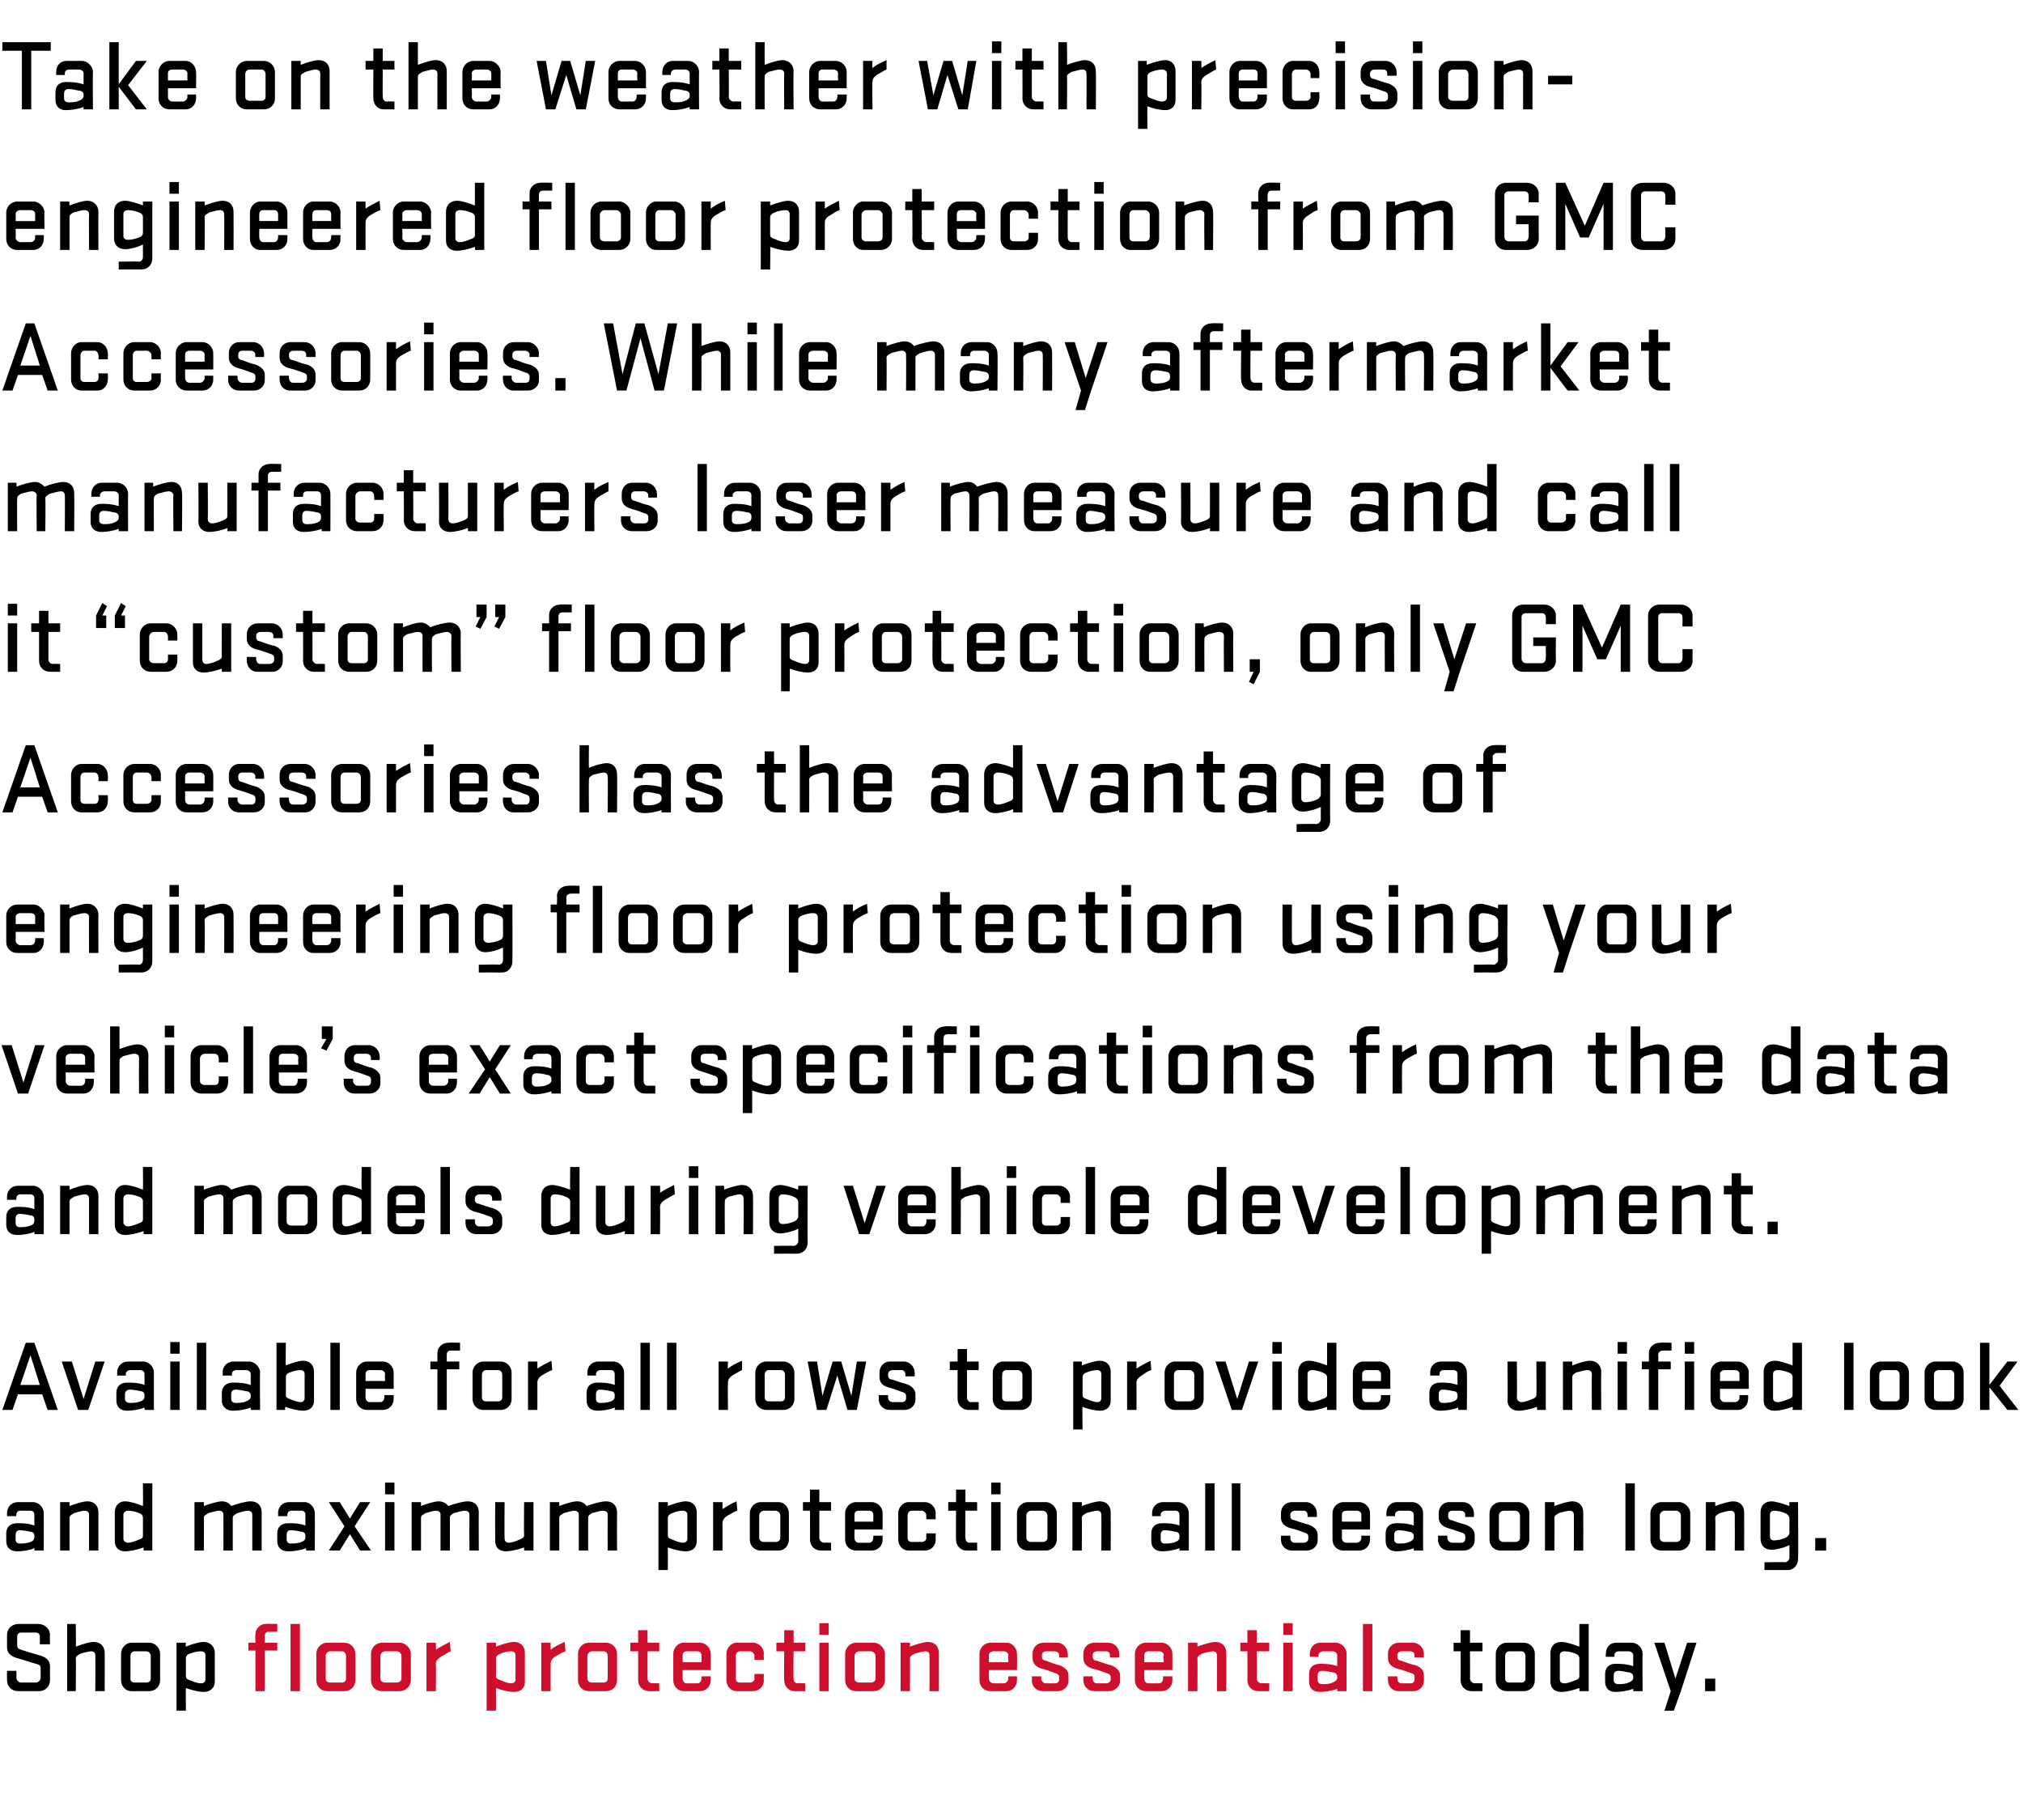
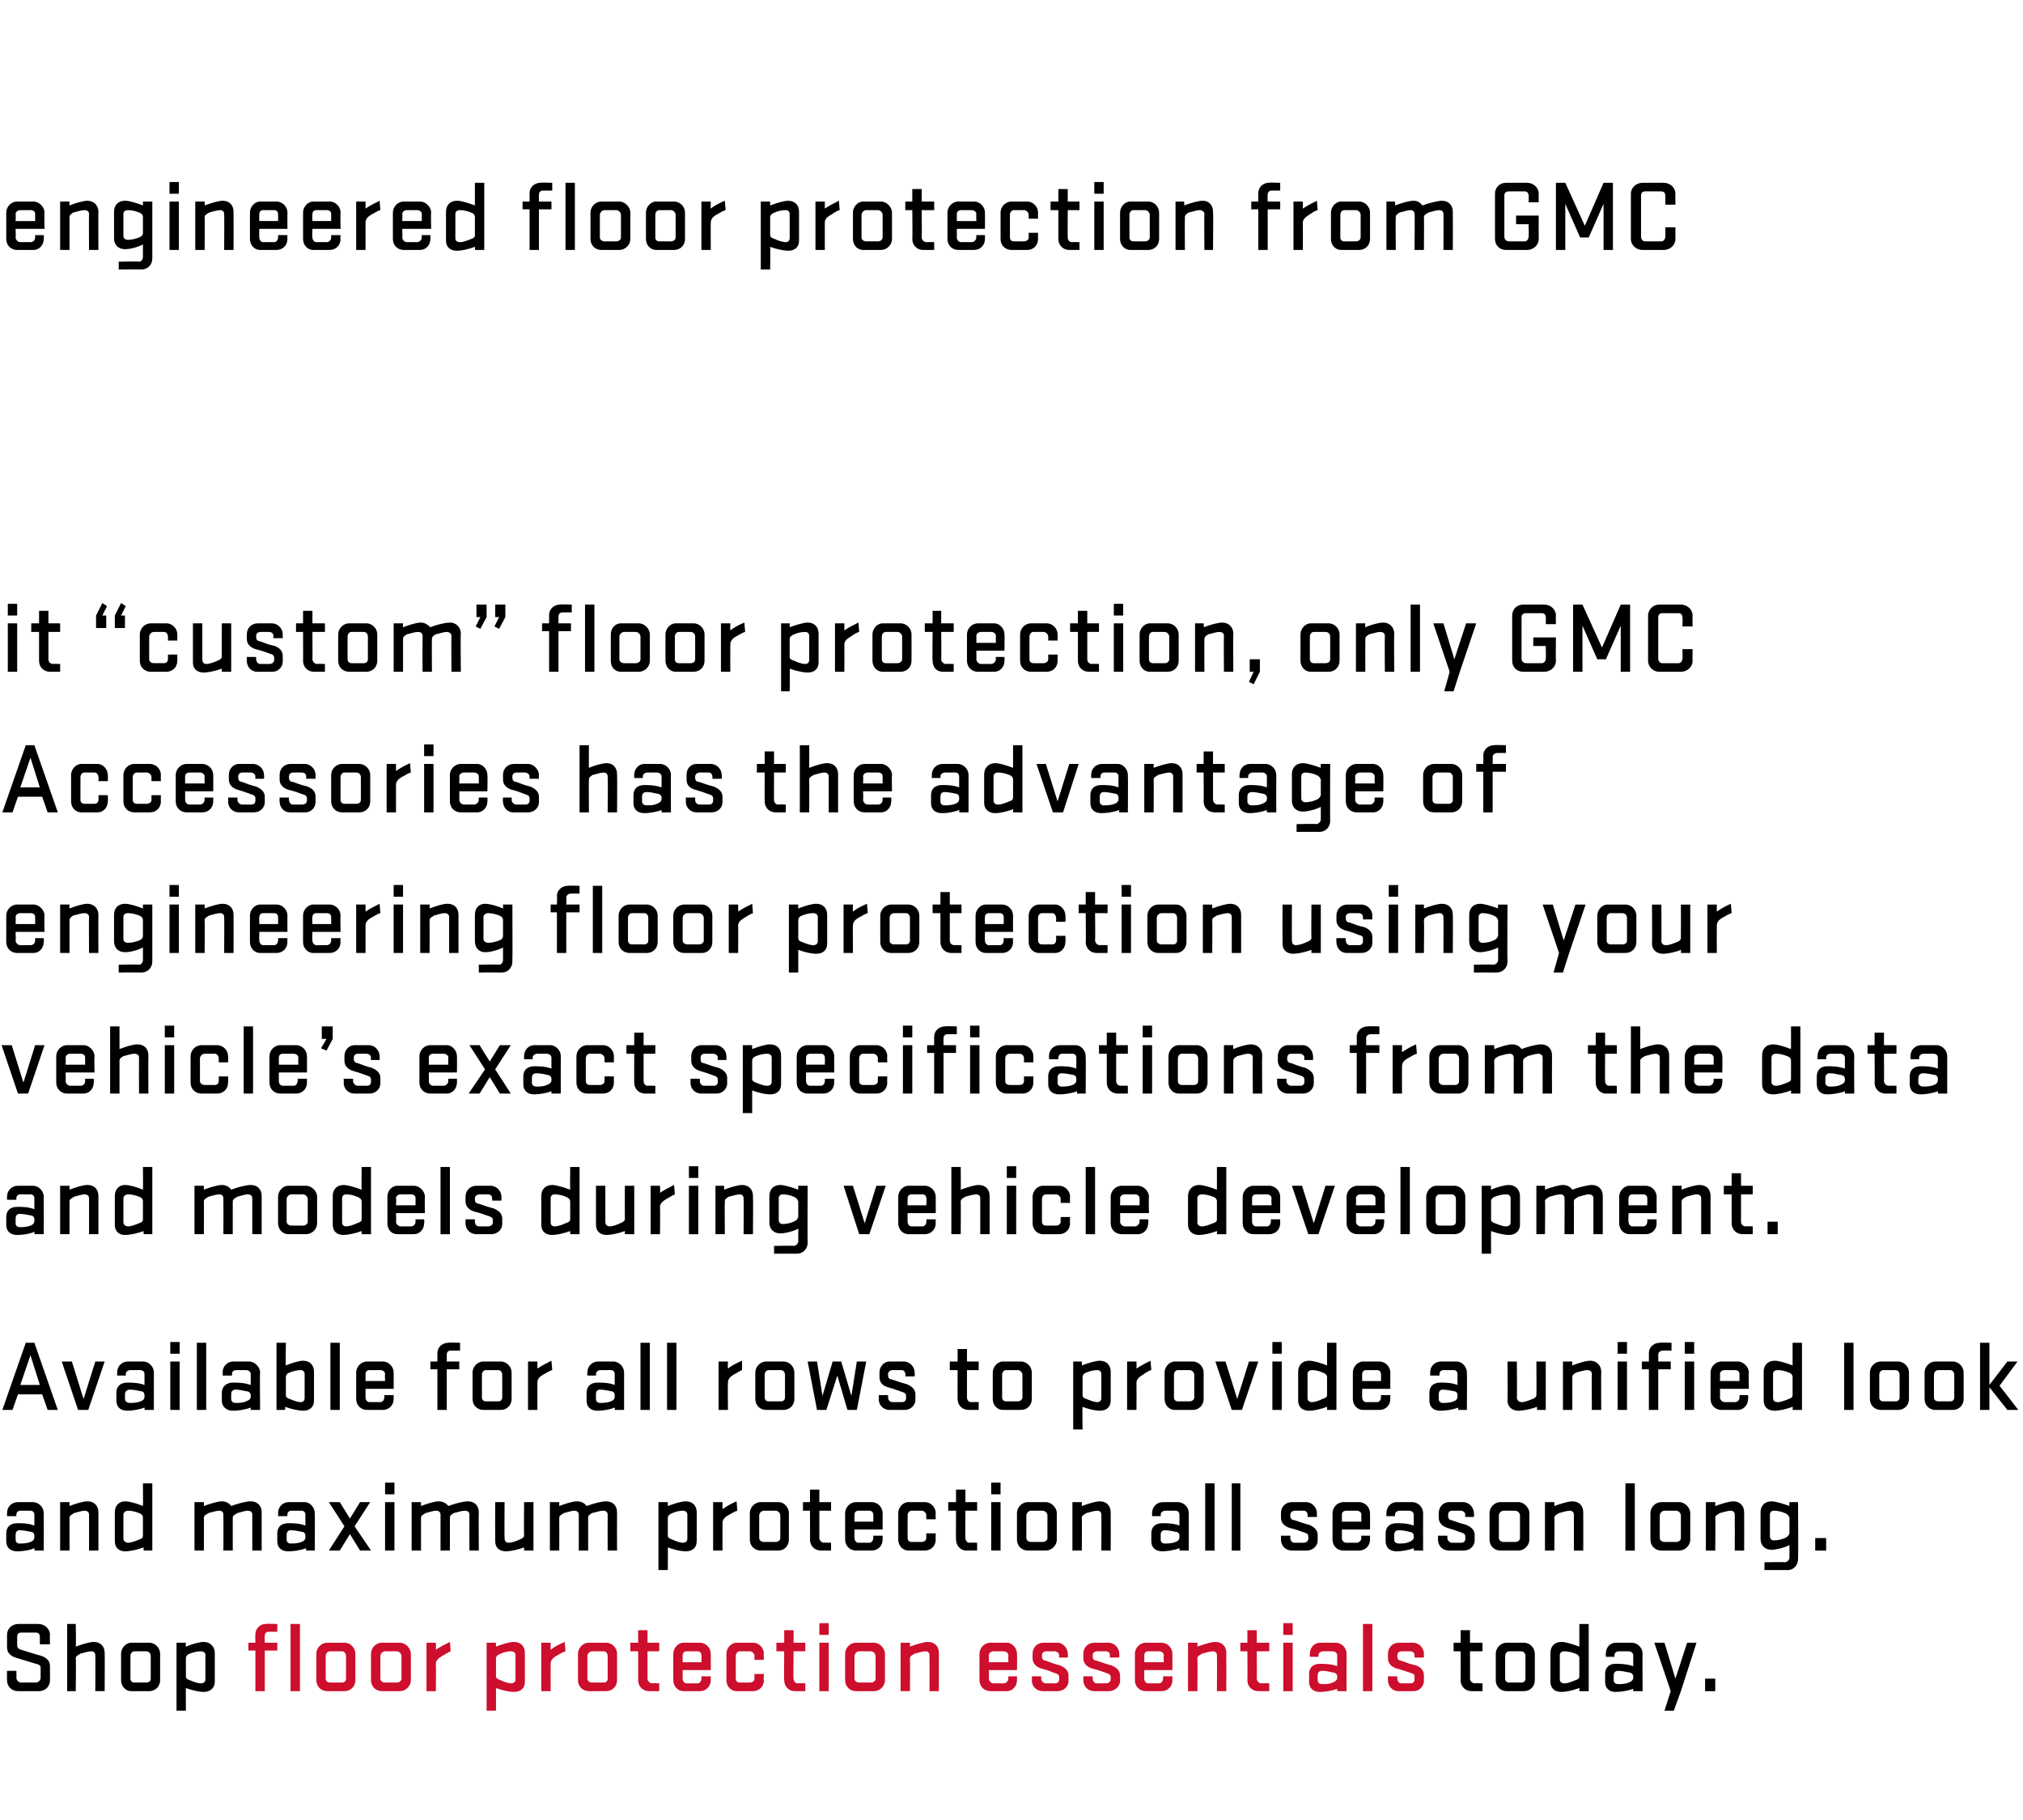
<svg xmlns="http://www.w3.org/2000/svg" xmlns:xlink="http://www.w3.org/1999/xlink" version="1.1" width="259px" height="233px" viewBox="0 -4 259 233" style="top:-4px">
  <desc>Take on the weather with precision engineered floor protection from GMC Accessories. While many aftermarket manufactu...</desc>
  <defs />
  <g id="Polygon24493">
    <path d="m4.6 209l-2.3-.7c-.8-.2-1.4-.6-1.4-1.4v-1.6c0-.8.6-1.4 1.5-1.4h2.5c.8 0 1.5.6 1.5 1.4c-.04-.02 0 1.2 0 1.2H5.1s.02-.96 0-1c0-.3-.2-.5-.5-.5H2.7c-.3 0-.5.2-.5.5v1.1c0 .4.2.5.5.6c.9.3 1.3.4 2.3.7c.8.2 1.4.6 1.4 1.4v1.8c0 .8-.6 1.4-1.4 1.4H2.3c-.8 0-1.4-.6-1.4-1.4c-.02-.02 0-1.2 0-1.2h1.2s.02.92 0 .9c0 .3.3.6.6.6h1.9c.3 0 .6-.3.6-.6v-1.3c0-.3-.2-.4-.6-.5zm4 3.5v-8.6h1.1s.05 2.88 0 2.9c.8-.3 1.8-.6 2.3-.6c.9 0 1.4.6 1.4 1.4c.03 0 0 4.9 0 4.9h-1.2s.03-4.57 0-4.6c0-.3-.2-.5-.5-.5c-.4 0-1 .2-1.4.3c-.3.2-.6.3-.6.6c.05-.02 0 4.2 0 4.2H8.6zm6.9-1.4v-3.4c0-.7.6-1.4 1.3-1.4h2.3c.8 0 1.4.7 1.4 1.4v3.4c0 .8-.6 1.4-1.4 1.4h-2.3c-.7 0-1.3-.6-1.3-1.4zm3.8-3.1c0-.3-.2-.6-.6-.6h-1.5c-.3 0-.5.3-.5.6v2.9c0 .3.2.5.5.5h1.5c.4 0 .6-.2.6-.5V208zm3.3 7v-8.7h1.2s-.05.49 0 .5c.7-.3 1.7-.6 2.3-.6c.8 0 1.4.6 1.4 1.4v3.7c0 .8-.6 1.3-1.4 1.3c-.6 0-1.5-.2-2.3-.5c-.02-.02 0 2.9 0 2.9h-1.2zm1.2-4.4c0 .3.2.4.5.5c.5.2 1 .4 1.4.4c.4 0 .6-.2.6-.5v-3.1c0-.3-.2-.5-.6-.5c-.4 0-.9.1-1.4.3c-.3.1-.5.3-.5.6v2.3zm166 1.9h-1.4c-.8 0-1.4-.6-1.4-1.4c.02.03 0-3.7 0-3.7h-.9v-1.1h.9v-1.6h1.2v1.6h1.6v1.1h-1.6s.02 3.51 0 3.5c0 .3.3.6.6.6c-.02-.03 1 0 1 0v1zm1.7-1.4v-3.4c0-.7.6-1.4 1.4-1.4h2.2c.8 0 1.4.7 1.4 1.4v3.4c0 .8-.6 1.4-1.4 1.4h-2.2c-.8 0-1.4-.6-1.4-1.4zm3.8-3.1c0-.3-.2-.6-.5-.6h-1.6c-.3 0-.5.3-.5.6v2.9c0 .3.2.5.5.5h1.6c.3 0 .5-.2.5-.5V208zm8.1-4.1v8.6h-1.2s.03-.43 0-.4c-.8.3-1.7.5-2.3.5c-.9 0-1.4-.5-1.4-1.3v-3.7c0-.8.5-1.4 1.4-1.4c.6 0 1.5.3 2.3.6v-2.9h1.2zm-1.2 4.4c0-.3-.2-.5-.5-.6c-.5-.2-1-.3-1.4-.3c-.4 0-.6.2-.6.5v3.1c0 .3.2.5.6.5c.4 0 .9-.2 1.4-.4c.3-.1.5-.2.5-.5v-2.3zm6.9-.4c0-.3-.3-.5-.6-.5h-1.2c-.4 0-.6.2-.6.5v.2h-1.1s-.04-.39 0-.4c0-.8.5-1.4 1.3-1.4h2c.8 0 1.4.7 1.4 1.4c-.04.03 0 4.8 0 4.8h-1.2v-.3c-.8.3-1.7.4-2.3.4c-.8 0-1.3-.5-1.3-1.3v-1c0-.8.5-1.3 1.3-1.3c.6 0 1.4 0 2.3.3v-1.4zm0 2.7c0-.3-.3-.5-.6-.5c-.4-.1-1-.2-1.3-.2c-.4 0-.6.2-.6.6v.6c0 .3.2.5.6.5c.3 0 .9 0 1.3-.2c.3-.1.6-.3.6-.6v-.2zm4 4.4l.8-2.5l-2.1-6.2h1.3l1.4 4.6l1.5-4.6h1.2l-2 6.2l-.9 2.5h-1.2zm5.2-2.5v-1.6h1.3v1.6h-1.3z" stroke="none" fill="#000" />
    <a xlink:href="https://accessories.gmc.com/categories/floor-protection-essentials?categoryId=3074457345617041168&amp;evar110=giftguide23_floorprotect_floor-protection-essentials" xlink:show="new" xlink:title="floor protection essentials">
-       <rect style="fill:transparent;" x="31" y="203" width="152" height="12" />
-     </a>
+       </a>
  </g>
  <g id="Polygon24492">
    <path d="m4.4 189.9c0-.3-.2-.5-.5-.5H2.6c-.3 0-.5.2-.5.5c-.05.05 0 .2 0 .2H.9v-.4c0-.8.6-1.4 1.4-1.4h1.9c.8 0 1.4.7 1.4 1.4c.02.03 0 4.8 0 4.8H4.4s.05-.3 0-.3c-.7.3-1.6.4-2.2.4c-.9 0-1.4-.5-1.4-1.3v-1c0-.8.5-1.3 1.4-1.3c.6 0 1.4 0 2.2.3v-1.4zm0 2.7c0-.3-.2-.5-.5-.5c-.4-.1-1-.2-1.4-.2c-.3 0-.5.2-.5.6v.6c0 .3.2.5.5.5c.4 0 .9 0 1.4-.2c.3-.1.5-.3.5-.6v-.2zm3.3 1.9v-6.2h1.2v.5c.8-.3 1.7-.6 2.3-.6c.9 0 1.4.6 1.4 1.4v4.9h-1.2v-4.6c0-.3-.2-.5-.6-.5c-.3 0-.9.2-1.3.3c-.3.2-.6.3-.6.6v4.2H7.7zm11.8-8.6v8.6h-1.1s-.04-.43 0-.4c-.8.3-1.8.5-2.4.5c-.8 0-1.3-.5-1.3-1.3v-3.7c0-.8.5-1.4 1.3-1.4c.6 0 1.6.3 2.3.6c.03-.02 0-2.9 0-2.9h1.2zm-1.2 4.4c0-.3-.2-.5-.5-.6c-.5-.2-1-.3-1.4-.3c-.3 0-.6.2-.6.5v3.1c0 .3.3.5.6.5c.4 0 .9-.2 1.4-.4c.3-.1.5-.2.5-.5v-2.3zm11.5 0v4.2h-1.2s.02-4.57 0-4.6c0-.3-.2-.5-.5-.5c-.4 0-1 .2-1.4.3c-.3.2-.6.3-.6.6c.03 0 0 4.2 0 4.2h-1.2v-6.2h1.2v.5c.8-.3 1.8-.6 2.3-.6c.6 0 1 .3 1.2.6c.8-.3 1.9-.6 2.5-.6c.9 0 1.4.6 1.4 1.4v4.9h-1.2v-4.6c0-.3-.2-.5-.6-.5c-.3 0-.9.2-1.3.3c-.3.2-.6.3-.6.6zm9.3-.4c0-.3-.2-.5-.5-.5h-1.3c-.3 0-.5.2-.5.5c-.03.05 0 .2 0 .2h-1.2s.03-.39 0-.4c0-.8.6-1.4 1.4-1.4h2c.7 0 1.3.7 1.3 1.4c.03.03 0 4.8 0 4.8h-1.1s-.03-.3 0-.3c-.8.3-1.7.4-2.3.4c-.9 0-1.4-.5-1.4-1.3v-1c0-.8.5-1.3 1.4-1.3c.6 0 1.4 0 2.2.3v-1.4zm0 2.7c0-.3-.2-.5-.5-.5c-.4-.1-1-.2-1.4-.2c-.3 0-.5.2-.5.6v.6c0 .3.2.5.5.5c.4 0 .9 0 1.4-.2c.3-.1.5-.3.5-.6v-.2zm5-1.2l-2-3.1h1.4l1.3 2.1l1.3-2.1h1.3l-2 3.1l2.1 3.1h-1.4l-1.3-2.1l-1.3 2.1h-1.4l2-3.1zm5.2-3.1h1.2v6.2h-1.2v-6.2zm0-2.5h1.2v1.5h-1.2v-1.5zm8.3 4.5v4.2h-1.2v-4.6c0-.3-.2-.5-.6-.5c-.3 0-.9.2-1.3.3c-.3.2-.6.3-.6.6v4.2h-1.2v-6.2h1.2v.5c.8-.3 1.7-.6 2.3-.6c.5 0 1 .3 1.2.6c.8-.3 1.9-.6 2.5-.6c.9 0 1.4.6 1.4 1.4c-.03 0 0 4.9 0 4.9h-1.2s-.02-4.57 0-4.6c0-.3-.2-.5-.6-.5c-.4 0-.9.2-1.4.3c-.3.2-.5.3-.5.6zm10.7-2v6.2h-1.2v-.4c-.8.3-1.8.5-2.3.5c-.9 0-1.4-.5-1.4-1.3c-.02-.04 0-5 0-5h1.2s-.03 4.62 0 4.6c0 .4.2.6.5.6c.4 0 1-.2 1.4-.4c.3-.1.6-.3.6-.5c-.04-.04 0-4.3 0-4.3h1.2zm7 2v4.2h-1.2v-4.6c0-.3-.2-.5-.6-.5c-.3 0-.9.2-1.3.3c-.3.2-.6.3-.6.6c.02 0 0 4.2 0 4.2h-1.2v-6.2h1.2v.5c.8-.3 1.7-.6 2.3-.6c.6 0 1 .3 1.2.6c.8-.3 1.9-.6 2.5-.6c.9 0 1.4.6 1.4 1.4c-.02 0 0 4.9 0 4.9h-1.2s-.02-4.57 0-4.6c0-.3-.2-.5-.6-.5c-.4 0-.9.2-1.4.3c-.3.2-.5.3-.5.6zm9 6.7v-8.7h1.2v.5c.8-.3 1.7-.6 2.3-.6c.9 0 1.4.6 1.4 1.4v3.7c0 .8-.5 1.3-1.4 1.3c-.6 0-1.5-.2-2.3-.5c.02-.02 0 2.9 0 2.9h-1.2zm1.2-4.4c0 .3.3.4.6.5c.4.2 1 .4 1.3.4c.4 0 .6-.2.6-.5v-3.1c0-.3-.2-.5-.6-.5c-.3 0-.9.1-1.3.3c-.3.1-.6.3-.6.6v2.3zm8.9-3.2c-.4.1-.8.4-1.2.6c-.5.3-.7.6-.7 1v3.5h-1.2v-6.2h1.2s-.01.87 0 .9c.6-.4 1.1-.7 1.8-1l.1 1.2zm1.6 3.7v-3.4c0-.7.6-1.4 1.4-1.4h2.3c.7 0 1.3.7 1.3 1.4v3.4c0 .8-.6 1.4-1.3 1.4h-2.3c-.8 0-1.4-.6-1.4-1.4zm3.9-3.1c0-.3-.3-.6-.6-.6h-1.5c-.3 0-.6.3-.6.6v2.9c0 .3.3.5.6.5h1.5c.3 0 .6-.2.6-.5V190zm6.5 4.5h-1.3c-.8 0-1.4-.6-1.4-1.4c.02.03 0-3.7 0-3.7h-.9v-1.1h.9v-1.6h1.2v1.6h1.5v1.1h-1.5v3.5c0 .3.3.6.6.6c-.03-.03.9 0 .9 0v1zm3.5-1h1.4c.3 0 .5-.3.5-.6c.03.01 0-.3 0-.3h1.2v.5c0 .8-.6 1.4-1.4 1.4h-2c-.8 0-1.4-.6-1.4-1.4v-3.4c0-.7.6-1.4 1.4-1.4h2c.8 0 1.4.7 1.4 1.4v2.1h-3.6s-.02 1.11 0 1.1c0 .3.2.6.5.6zm-.5-2.7h2.4s.04-.87 0-.9c0-.3-.2-.5-.5-.5h-1.4c-.3 0-.5.2-.5.5c-.02.03 0 .9 0 .9zm9.2 1.5h1.2s-.04.83 0 .8c0 .8-.6 1.4-1.4 1.4h-2.1c-.7 0-1.3-.6-1.3-1.4v-3.4c0-.7.6-1.4 1.3-1.4h2.1c.8 0 1.4.7 1.4 1.4c-.04.03 0 .8 0 .8h-1.2s-.04-.51 0-.5c0-.3-.3-.6-.6-.6h-1.3c-.3 0-.5.3-.5.6v2.9c0 .3.2.5.5.5h1.3c.3 0 .6-.2.6-.5c-.04-.03 0-.6 0-.6zm6.5 2.2h-1.4c-.7 0-1.3-.6-1.3-1.4c-.03.03 0-3.7 0-3.7h-1v-1.1h1v-1.6h1.2v1.6h1.5v1.1h-1.5s-.04 3.51 0 3.5c0 .3.2.6.5.6c.02-.03 1 0 1 0v1zm1.8-6.2h1.2v6.2h-1.2v-6.2zm0-2.5h1.2v1.5h-1.2v-1.5zm3.3 7.3v-3.4c0-.7.6-1.4 1.4-1.4h2.3c.7 0 1.4.7 1.4 1.4v3.4c0 .8-.7 1.4-1.4 1.4h-2.3c-.8 0-1.4-.6-1.4-1.4zm3.9-3.1c0-.3-.3-.6-.6-.6H132c-.3 0-.6.3-.6.6v2.9c0 .3.3.5.6.5h1.5c.3 0 .6-.2.6-.5V190zm3.2 4.5v-6.2h1.2s.02.49 0 .5c.8-.3 1.8-.6 2.3-.6c.9 0 1.4.6 1.4 1.4c.02 0 0 4.9 0 4.9H141s.03-4.57 0-4.6c0-.3-.2-.5-.5-.5c-.4 0-1 .2-1.4.3c-.3.2-.6.3-.6.6c.04 0 0 4.2 0 4.2h-1.2zm13.7-4.6c0-.3-.2-.5-.5-.5h-1.3c-.3 0-.6.2-.6.5c.04.05 0 .2 0 .2h-1.1v-.4c0-.8.6-1.4 1.4-1.4h1.9c.8 0 1.4.7 1.4 1.4v4.8H151s.04-.3 0-.3c-.8.3-1.7.4-2.2.4c-.9 0-1.4-.5-1.4-1.3v-1c0-.8.5-1.3 1.4-1.3c.5 0 1.4 0 2.2.3v-1.4zm0 2.7c0-.3-.2-.5-.5-.5c-.4-.1-1-.2-1.4-.2c-.3 0-.5.2-.5.6v.6c0 .3.2.5.5.5c.4 0 .9 0 1.4-.2c.3-.1.5-.3.5-.6v-.2zm3.3-6.7h1.2v8.6h-1.2v-8.6zm3.4 0h1.1v8.6h-1.1v-8.6zm9.8 6.8c0-.2-.1-.4-.5-.5c-.8-.3-1.1-.4-1.9-.6c-.6-.2-1.1-.6-1.1-1.3v-.6c0-.8.6-1.4 1.4-1.4h1.8c.8 0 1.4.7 1.4 1.4v.5h-1.2s.03-.28 0-.3c0-.3-.2-.5-.5-.5h-1.1c-.3 0-.6.2-.6.5v.2c0 .3.2.5.5.5c.9.3 1.1.4 1.9.6c.7.3 1.1.7 1.1 1.3v.7c0 .7-.6 1.3-1.4 1.3h-1.9c-.8 0-1.4-.6-1.4-1.4v-.5h1.2v.3c0 .3.2.6.5.6h1.2c.3 0 .6-.2.6-.5v-.3zm4.9.8h1.3c.3 0 .6-.3.6-.6c-.04.01 0-.3 0-.3h1.1v.5c0 .8-.6 1.4-1.4 1.4h-2c-.8 0-1.4-.6-1.4-1.4v-3.4c0-.7.6-1.4 1.4-1.4h2c.8 0 1.4.7 1.4 1.4c.02.03 0 2.1 0 2.1h-3.6s.01 1.11 0 1.1c0 .3.2.6.6.6zm-.6-2.7h2.5s-.03-.87 0-.9c0-.3-.3-.5-.6-.5h-1.3c-.4 0-.6.2-.6.5c.01.03 0 .9 0 .9zm9.2-.9c0-.3-.3-.5-.6-.5h-1.2c-.3 0-.6.2-.6.5c.02.05 0 .2 0 .2h-1.1s-.02-.39 0-.4c0-.8.6-1.4 1.3-1.4h2c.8 0 1.4.7 1.4 1.4c-.02.03 0 4.8 0 4.8H181s.02-.3 0-.3c-.8.3-1.7.4-2.2.4c-.9 0-1.4-.5-1.4-1.3v-1c0-.8.5-1.3 1.4-1.3c.5 0 1.4 0 2.2.3v-1.4zm0 2.7c0-.3-.3-.5-.6-.5c-.3-.1-.9-.2-1.3-.2c-.4 0-.6.2-.6.6v.6c0 .3.2.5.6.5c.4 0 .9 0 1.3-.2c.3-.1.6-.3.6-.6v-.2zm6.6.1c0-.2-.1-.4-.5-.5c-.8-.3-1.1-.4-1.8-.6c-.6-.2-1.1-.6-1.1-1.3v-.6c0-.8.6-1.4 1.3-1.4h1.8c.8 0 1.4.7 1.4 1.4c.04.03 0 .5 0 .5h-1.1s-.05-.28 0-.3c0-.3-.3-.5-.6-.5h-1.1c-.3 0-.5.2-.5.5v.2c0 .3.2.5.4.5c.9.3 1.1.4 1.9.6c.7.3 1.1.7 1.1 1.3v.7c0 .7-.6 1.3-1.4 1.3h-1.9c-.8 0-1.4-.6-1.4-1.4c.04.03 0-.5 0-.5h1.2s.02.34 0 .3c0 .3.3.6.6.6h1.2c.3 0 .5-.2.5-.5v-.3zm3.1.4v-3.4c0-.7.6-1.4 1.4-1.4h2.3c.7 0 1.4.7 1.4 1.4v3.4c0 .8-.7 1.4-1.4 1.4h-2.3c-.8 0-1.4-.6-1.4-1.4zm3.9-3.1c0-.3-.3-.6-.6-.6h-1.5c-.3 0-.6.3-.6.6v2.9c0 .3.3.5.6.5h1.5c.3 0 .6-.2.6-.5V190zm3.2 4.5v-6.2h1.2v.5c.8-.3 1.8-.6 2.3-.6c.9 0 1.4.6 1.4 1.4c.02 0 0 4.9 0 4.9h-1.2s.02-4.57 0-4.6c0-.3-.2-.5-.5-.5c-.4 0-1 .2-1.4.3c-.3.2-.6.3-.6.6c.04 0 0 4.2 0 4.2h-1.2zm10.3-8.6h1.2v8.6h-1.2v-8.6zm3.2 7.2v-3.4c0-.7.6-1.4 1.4-1.4h2.3c.7 0 1.4.7 1.4 1.4v3.4c0 .8-.7 1.4-1.4 1.4h-2.3c-.8 0-1.4-.6-1.4-1.4zm3.9-3.1c0-.3-.3-.6-.6-.6h-1.5c-.3 0-.6.3-.6.6v2.9c0 .3.3.5.6.5h1.5c.3 0 .6-.2.6-.5V190zm3.2 4.5v-6.2h1.2v.5c.8-.3 1.8-.6 2.3-.6c.9 0 1.4.6 1.4 1.4c.02 0 0 4.9 0 4.9h-1.2s.02-4.57 0-4.6c0-.3-.2-.5-.5-.5c-.4 0-1 .2-1.4.3c-.3.2-.6.3-.6.6c.04 0 0 4.2 0 4.2h-1.2zm11.8-6.2s.05 7.3 0 7.3c0 .8-.6 1.4-1.3 1.4c-.02-.02-3 0-3 0v-1s2.61-.05 2.6 0c.3 0 .6-.3.6-.6v-1.6c-.8.4-1.8.6-2.3.6c-.9 0-1.4-.6-1.4-1.4v-3.4c0-.8.5-1.4 1.4-1.4c.5 0 1.5.3 2.3.6c-.05-.02 0-.5 0-.5h1.1zm-1.1 2c-.1-.3-.3-.5-.6-.6c-.4-.2-1-.3-1.4-.3c-.3 0-.5.2-.5.5v2.8c0 .3.2.5.5.5c.4 0 1-.1 1.4-.3c.3-.1.5-.3.6-.6v-2zm3.3 4.2v-1.6h1.4v1.6h-1.4z" stroke="none" fill="#000" />
  </g>
  <g id="Polygon24491">
    <path d="m7.4 176.5H6.1l-.7-2H2.3l-.7 2H.3l3-8.6h1.1l3 8.6zm-4.8-3.2h2.5l-1.2-3.8l-1.3 3.8zm5.3-3h1.3l1.5 4.8l1.5-4.8h1.2l-2.1 6.2H10l-2.1-6.2zm10.6 1.6c0-.3-.2-.5-.6-.5h-1.2c-.3 0-.6.2-.6.5c.03.05 0 .2 0 .2H15v-.4c0-.8.6-1.4 1.4-1.4h1.9c.8 0 1.4.7 1.4 1.4v4.8h-1.2s.03-.3 0-.3c-.8.3-1.7.4-2.2.4c-.9 0-1.4-.5-1.4-1.3v-1c0-.8.5-1.3 1.4-1.3c.5 0 1.4 0 2.2.3v-1.4zm0 2.7c0-.3-.2-.5-.5-.5c-.4-.1-1-.2-1.4-.2c-.3 0-.6.2-.6.6v.6c0 .3.3.5.6.5c.4 0 .9 0 1.4-.2c.3-.1.5-.3.5-.6v-.2zm3.3-4.3h1.2v6.2h-1.2v-6.2zm0-2.5h1.2v1.5h-1.2v-1.5zm3.4.1h1.2v8.6h-1.2v-8.6zm6.9 4c0-.3-.3-.5-.6-.5h-1.2c-.4 0-.6.2-.6.5v.2h-1.2s.05-.39 0-.4c0-.8.6-1.4 1.4-1.4h2c.7 0 1.4.7 1.4 1.4c-.05.03 0 4.8 0 4.8h-1.2v-.3c-.8.3-1.7.4-2.3.4c-.8 0-1.4-.5-1.4-1.3v-1c0-.8.6-1.3 1.4-1.3c.6 0 1.4 0 2.3.3v-1.4zm0 2.7c0-.3-.3-.5-.6-.5c-.4-.1-1-.2-1.3-.2c-.4 0-.6.2-.6.6v.6c0 .3.2.5.6.5c.3 0 .9 0 1.3-.2c.3-.1.6-.3.6-.6v-.2zm4.5-6.7s-.05 2.88 0 2.9c.7-.3 1.7-.6 2.2-.6c.9 0 1.4.6 1.4 1.4v3.7c0 .8-.5 1.3-1.4 1.3c-.5 0-1.5-.2-2.3-.5c.03-.03 0 .4 0 .4h-1.1v-8.6h1.2zm0 6.7c0 .3.2.4.5.5c.5.2 1 .4 1.4.4c.3 0 .5-.2.5-.5v-3.1c0-.3-.2-.5-.5-.5c-.4 0-.9.1-1.4.3c-.3.1-.5.3-.5.6v2.3zm5.7-6.7h1.2v8.6h-1.2v-8.6zm5 7.6h1.4c.3 0 .5-.3.5-.6c.04.01 0-.3 0-.3h1.2v.5c0 .8-.6 1.4-1.4 1.4h-2c-.8 0-1.4-.6-1.4-1.4v-3.4c0-.7.6-1.4 1.4-1.4h2c.8 0 1.4.7 1.4 1.4v2.1h-3.6v1.1c0 .3.2.6.5.6zm-.5-2.7h2.5s-.04-.87 0-.9c0-.3-.3-.5-.6-.5h-1.4c-.3 0-.5.2-.5.5v.9zm12.1-3.9h-1.2c-.3 0-.5.2-.5.5v.9h1.6v1h-1.6v5.2H56v-5.2h-.9v-1h.9v-1.1c0-.7.6-1.3 1.4-1.3c-.03-.05 1.5 0 1.5 0v1zm1.6 6.2v-3.4c0-.7.6-1.4 1.4-1.4h2.2c.8 0 1.4.7 1.4 1.4v3.4c0 .8-.6 1.4-1.4 1.4h-2.2c-.8 0-1.4-.6-1.4-1.4zm3.8-3.1c0-.3-.2-.6-.5-.6h-1.6c-.3 0-.5.3-.5.6v2.9c0 .3.2.5.5.5h1.6c.3 0 .5-.2.5-.5V172zm6.4-.6c-.4.1-.8.4-1.2.6c-.5.3-.7.6-.7 1v3.5h-1.2v-6.2h1.2v.9c.6-.4 1.2-.7 1.8-1l.1 1.2zm8 .5c0-.3-.2-.5-.5-.5h-1.3c-.3 0-.6.2-.6.5c.05.05 0 .2 0 .2h-1.1v-.4c0-.8.6-1.4 1.4-1.4h1.9c.8 0 1.4.7 1.4 1.4v4.8h-1.2s.04-.3 0-.3c-.8.3-1.6.4-2.2.4c-.9 0-1.4-.5-1.4-1.3v-1c0-.8.5-1.3 1.4-1.3c.6 0 1.4 0 2.2.3v-1.4zm0 2.7c0-.3-.2-.5-.5-.5c-.4-.1-1-.2-1.4-.2c-.3 0-.5.2-.5.6v.6c0 .3.2.5.5.5c.4 0 .9 0 1.4-.2c.3-.1.5-.3.5-.6v-.2zm3.3-6.7h1.2v8.6H82v-8.6zm3.4 0h1.2v8.6h-1.2v-8.6zm9.6 3.5c-.3.1-.7.4-1.1.6c-.5.3-.7.6-.7 1c-.04.03 0 3.5 0 3.5H92v-6.2h1.2s-.04.87 0 .9c.5-.4 1.1-.7 1.8-1v1.2zm1.7 3.7v-3.4c0-.7.6-1.4 1.4-1.4h2.2c.8 0 1.4.7 1.4 1.4v3.4c0 .8-.6 1.4-1.4 1.4h-2.2c-.8 0-1.4-.6-1.4-1.4zm3.8-3.1c0-.3-.2-.6-.5-.6h-1.6c-.3 0-.5.3-.5.6v2.9c0 .3.2.5.5.5h1.6c.3 0 .5-.2.5-.5V172zm2.9-1.7h1.2l.7 4.4l1.3-4.4h1.1l1.3 4.4l.7-4.4h1.2l-1.2 6.2h-1.2l-1.3-4.4l-1.4 4.4h-1.2l-1.2-6.2zm12.6 4.4c0-.2-.1-.4-.5-.5c-.8-.3-1.1-.4-1.8-.6c-.7-.2-1.1-.6-1.1-1.3v-.6c0-.8.6-1.4 1.3-1.4h1.8c.8 0 1.4.7 1.4 1.4c.03.03 0 .5 0 .5h-1.2s.05-.28 0-.3c0-.3-.2-.5-.5-.5h-1.1c-.3 0-.6.2-.6.5v.2c0 .3.2.5.5.5c.9.3 1.1.4 1.9.6c.7.3 1.1.7 1.1 1.3v.7c0 .7-.6 1.3-1.4 1.3h-1.9c-.8 0-1.4-.6-1.4-1.4c.03.03 0-.5 0-.5h1.2v.3c0 .3.2.6.6.6h1.2c.3 0 .5-.2.5-.5v-.3zm9.3 1.8H124c-.8 0-1.4-.6-1.4-1.4c-.01.03 0-3.7 0-3.7h-1v-1.1h1v-1.6h1.2v1.6h1.5v1.1h-1.5v3.5c0 .3.2.6.5.6c.04-.03 1 0 1 0v1zm1.8-1.4v-3.4c0-.7.6-1.4 1.3-1.4h2.3c.8 0 1.4.7 1.4 1.4v3.4c0 .8-.6 1.4-1.4 1.4h-2.3c-.7 0-1.3-.6-1.3-1.4zm3.8-3.1c0-.3-.3-.6-.6-.6h-1.5c-.3 0-.5.3-.5.6v2.9c0 .3.2.5.5.5h1.5c.3 0 .6-.2.6-.5V172zm6.5 7v-8.7h1.1s.03.49 0 .5c.8-.3 1.8-.6 2.3-.6c.9 0 1.4.6 1.4 1.4v3.7c0 .8-.5 1.3-1.4 1.3c-.5 0-1.5-.2-2.2-.5c-.05-.02 0 2.9 0 2.9h-1.2zm1.2-4.4c0 .3.2.4.5.5c.5.2 1 .4 1.4.4c.3 0 .5-.2.5-.5v-3.1c0-.3-.2-.5-.5-.5c-.4 0-.9.1-1.4.3c-.3.1-.5.3-.5.6v2.3zm8.8-3.2c-.4.1-.8.4-1.1.6c-.5.3-.8.6-.8 1c.02.03 0 3.5 0 3.5h-1.2v-6.2h1.2s.02.87 0 .9c.6-.4 1.2-.7 1.8-1l.1 1.2zm1.7 3.7v-3.4c0-.7.6-1.4 1.3-1.4h2.3c.8 0 1.4.7 1.4 1.4v3.4c0 .8-.6 1.4-1.4 1.4h-2.3c-.7 0-1.3-.6-1.3-1.4zm3.8-3.1c0-.3-.3-.6-.6-.6h-1.5c-.3 0-.5.3-.5.6v2.9c0 .3.2.5.5.5h1.5c.3 0 .6-.2.6-.5V172zm2.7-1.7h1.3l1.5 4.8l1.5-4.8h1.2l-2.1 6.2h-1.3l-2.1-6.2zm7.3 0h1.2v6.2h-1.2v-6.2zm0-2.5h1.2v1.5h-1.2v-1.5zm8.2.1v8.6h-1.2s.02-.43 0-.4c-.8.3-1.7.5-2.3.5c-.9 0-1.4-.5-1.4-1.3v-3.7c0-.8.5-1.4 1.4-1.4c.6 0 1.5.3 2.3.6v-2.9h1.2zm-1.2 4.4c0-.3-.3-.5-.6-.6c-.4-.2-1-.3-1.3-.3c-.4 0-.6.2-.6.5v3.1c0 .3.2.5.6.5c.3 0 .9-.2 1.3-.4c.3-.1.6-.2.6-.5v-2.3zm5 3.2h1.4c.3 0 .5-.3.5-.6v-.3h1.2s-.03.55 0 .5c0 .8-.6 1.4-1.4 1.4h-2.1c-.7 0-1.3-.6-1.3-1.4v-3.4c0-.7.6-1.4 1.3-1.4h2.1c.8 0 1.4.7 1.4 1.4c-.02.03 0 2.1 0 2.1h-3.6s-.03 1.11 0 1.1c0 .3.2.6.5.6zm-.5-2.7h2.4s.03-.87 0-.9c0-.3-.2-.5-.5-.5h-1.4c-.3 0-.5.2-.5.5c-.03.03 0 .9 0 .9zm12.2-.9c0-.3-.2-.5-.5-.5h-1.3c-.3 0-.5.2-.5.5c-.03.05 0 .2 0 .2h-1.2s.03-.39 0-.4c0-.8.6-1.4 1.4-1.4h2c.7 0 1.3.7 1.3 1.4c.04.03 0 4.8 0 4.8h-1.1s-.03-.3 0-.3c-.8.3-1.7.4-2.3.4c-.9 0-1.4-.5-1.4-1.3v-1c0-.8.5-1.3 1.4-1.3c.6 0 1.4 0 2.2.3v-1.4zm0 2.7c0-.3-.2-.5-.5-.5c-.4-.1-1-.2-1.4-.2c-.3 0-.5.2-.5.6v.6c0 .3.2.5.5.5c.4 0 .9 0 1.4-.2c.3-.1.5-.3.5-.6v-.2zm11.3-4.3v6.2h-1.1s-.05-.43 0-.4c-.8.3-1.8.5-2.4.5c-.8 0-1.4-.5-1.4-1.3c.05-.04 0-5 0-5h1.2s.04 4.62 0 4.6c0 .4.3.6.6.6c.4 0 .9-.2 1.4-.4c.3-.1.5-.3.5-.5c.03-.04 0-4.3 0-4.3h1.2zm2.2 6.2v-6.2h1.2s-.04.49 0 .5c.8-.3 1.7-.6 2.3-.6c.8 0 1.4.6 1.4 1.4c-.03 0 0 4.9 0 4.9h-1.2s-.03-4.57 0-4.6c0-.3-.2-.5-.6-.5c-.4 0-.9.2-1.4.3c-.3.2-.5.3-.5.6v4.2h-1.2zm7-6.2h1.2v6.2h-1.2v-6.2zm0-2.5h1.2v1.5h-1.2v-1.5zm6.9 1.1s-1.14-.01-1.1 0c-.3 0-.6.2-.6.5c.02.04 0 .9 0 .9h1.6v1h-1.6v5.2h-1.2v-5.2h-.9v-1h.9s.02-1.07 0-1.1c0-.7.6-1.3 1.4-1.3c-.01-.05 1.5 0 1.5 0v1zm1.7 1.4h1.2v6.2h-1.2v-6.2zm0-2.5h1.2v1.5h-1.2v-1.5zm5.1 7.7h1.3c.4 0 .6-.3.6-.6v-.3h1.1s.04.55 0 .5c0 .8-.6 1.4-1.3 1.4h-2.1c-.8 0-1.4-.6-1.4-1.4v-3.4c0-.7.6-1.4 1.4-1.4h2.1c.7 0 1.4.7 1.4 1.4c-.05.03 0 2.1 0 2.1h-3.7s.04 1.11 0 1.1c0 .3.3.6.6.6zm-.6-2.7h2.5v-.9c0-.3-.2-.5-.6-.5h-1.3c-.3 0-.6.2-.6.5c.04.03 0 .9 0 .9zm10.5-4.9v8.6h-1.2s.04-.43 0-.4c-.8.3-1.7.5-2.3.5c-.9 0-1.4-.5-1.4-1.3v-3.7c0-.8.5-1.4 1.4-1.4c.6 0 1.5.3 2.3.6v-2.9h1.2zm-1.2 4.4c0-.3-.2-.5-.5-.6c-.5-.2-1-.3-1.4-.3c-.4 0-.6.2-.6.5v3.1c0 .3.2.5.6.5c.4 0 .9-.2 1.4-.4c.3-.1.5-.2.5-.5v-2.3zm6.6-4.4h1.2v8.6h-1.2v-8.6zm3.3 7.2v-3.4c0-.7.6-1.4 1.4-1.4h2.2c.8 0 1.4.7 1.4 1.4v3.4c0 .8-.6 1.4-1.4 1.4h-2.2c-.8 0-1.4-.6-1.4-1.4zm3.8-3.1c0-.3-.2-.6-.5-.6h-1.6c-.3 0-.5.3-.5.6v2.9c0 .3.2.5.5.5h1.6c.3 0 .5-.2.5-.5V172zm3.2 3.1v-3.4c0-.7.6-1.4 1.4-1.4h2.2c.8 0 1.4.7 1.4 1.4v3.4c0 .8-.6 1.4-1.4 1.4h-2.2c-.8 0-1.4-.6-1.4-1.4zm3.8-3.1c0-.3-.2-.6-.5-.6h-1.5c-.4 0-.6.3-.6.6v2.9c0 .3.2.5.6.5h1.5c.3 0 .5-.2.5-.5V172zm5.8 1.4l2.4 3.1H257l-2.3-2.9v2.9h-1.2v-8.6h1.2v5.4l2.3-3h1.3l-2.3 3.1z" stroke="none" fill="#000" />
  </g>
  <g id="Polygon24490">
    <path d="m4.4 149.4c0-.3-.2-.5-.5-.5H2.6c-.3 0-.5.2-.5.5c-.05.05 0 .2 0 .2H.9v-.4c0-.8.6-1.4 1.4-1.4h1.9c.8 0 1.4.7 1.4 1.4c.02.03 0 4.8 0 4.8H4.4s.05-.3 0-.3c-.7.3-1.6.4-2.2.4c-.9 0-1.4-.5-1.4-1.3v-1c0-.8.5-1.3 1.4-1.3c.6 0 1.4 0 2.2.3v-1.4zm0 2.7c0-.3-.2-.5-.5-.5c-.4-.1-1-.2-1.4-.2c-.3 0-.5.2-.5.6v.6c0 .3.2.5.5.5c.4 0 .9 0 1.4-.2c.3-.1.5-.3.5-.6v-.2zm3.3 1.9v-6.2h1.2v.5c.8-.3 1.7-.6 2.3-.6c.9 0 1.4.6 1.4 1.4v4.9h-1.2v-4.6c0-.3-.2-.5-.6-.5c-.3 0-.9.2-1.3.3c-.3.2-.6.3-.6.6v4.2H7.7zm11.8-8.6v8.6h-1.1s-.04-.43 0-.4c-.8.3-1.8.5-2.4.5c-.8 0-1.3-.5-1.3-1.3v-3.7c0-.8.5-1.4 1.3-1.4c.6 0 1.6.3 2.3.6c.03-.02 0-2.9 0-2.9h1.2zm-1.2 4.4c0-.3-.2-.5-.5-.6c-.5-.2-1-.3-1.4-.3c-.3 0-.6.2-.6.5v3.1c0 .3.3.5.6.5c.4 0 .9-.2 1.4-.4c.3-.1.5-.2.5-.5v-2.3zm11.5 0v4.2h-1.2s.02-4.57 0-4.6c0-.3-.2-.5-.5-.5c-.4 0-1 .2-1.4.3c-.3.2-.6.3-.6.6c.03 0 0 4.2 0 4.2h-1.2v-6.2h1.2v.5c.8-.3 1.8-.6 2.3-.6c.6 0 1 .3 1.2.6c.8-.3 1.9-.6 2.5-.6c.9 0 1.4.6 1.4 1.4v4.9h-1.2v-4.6c0-.3-.2-.5-.6-.5c-.3 0-.9.2-1.3.3c-.3.2-.6.3-.6.6zm5.8 2.8v-3.4c0-.7.6-1.4 1.3-1.4h2.3c.7 0 1.4.7 1.4 1.4v3.4c0 .8-.7 1.4-1.4 1.4h-2.3c-.7 0-1.3-.6-1.3-1.4zm3.8-3.1c0-.3-.3-.6-.6-.6h-1.5c-.3 0-.6.3-.6.6v2.9c0 .3.3.5.6.5h1.5c.3 0 .6-.2.6-.5v-2.9zm8.1-4.1v8.6h-1.2v-.4c-.8.3-1.8.5-2.3.5c-.9 0-1.4-.5-1.4-1.3v-3.7c0-.8.5-1.4 1.4-1.4c.5 0 1.5.3 2.3.6c-.03-.02 0-2.9 0-2.9h1.2zm-1.2 4.4c0-.3-.3-.5-.6-.6c-.4-.2-1-.3-1.4-.3c-.3 0-.5.2-.5.5v3.1c0 .3.2.5.5.5c.4 0 1-.2 1.4-.4c.3-.1.6-.2.6-.5v-2.3zm5 3.2h1.3c.4 0 .6-.3.6-.6v-.3h1.1s.05.55 0 .5c0 .8-.6 1.4-1.3 1.4h-2.1c-.8 0-1.3-.6-1.3-1.4v-3.4c0-.7.5-1.4 1.3-1.4h2.1c.7 0 1.4.7 1.4 1.4c-.04.03 0 2.1 0 2.1h-3.7s.05 1.11 0 1.1c0 .3.3.6.6.6zm-.6-2.7h2.5v-.9c0-.3-.2-.5-.6-.5h-1.3c-.3 0-.6.2-.6.5c.05.03 0 .9 0 .9zm5.7-4.9h1.2v8.6h-1.2v-8.6zm6.7 6.8c0-.2-.1-.4-.5-.5c-.8-.3-1.1-.4-1.9-.6c-.6-.2-1.1-.6-1.1-1.3v-.6c0-.8.6-1.4 1.4-1.4h1.8c.8 0 1.4.7 1.4 1.4v.5H63s.03-.28 0-.3c0-.3-.2-.5-.5-.5h-1.1c-.3 0-.6.2-.6.5v.2c0 .3.2.5.5.5c.9.3 1.1.4 1.9.6c.7.3 1.1.7 1.1 1.3v.7c0 .7-.6 1.3-1.4 1.3H61c-.8 0-1.4-.6-1.4-1.4v-.5h1.2v.3c0 .3.2.6.5.6h1.2c.3 0 .6-.2.6-.5v-.3zm11.1-6.8v8.6H73v-.4c-.8.3-1.8.5-2.3.5c-.9 0-1.4-.5-1.4-1.3v-3.7c0-.8.5-1.4 1.4-1.4c.5 0 1.5.3 2.3.6c-.03-.02 0-2.9 0-2.9h1.2zm-1.2 4.4c0-.3-.3-.5-.6-.6c-.4-.2-1-.3-1.4-.3c-.3 0-.5.2-.5.5v3.1c0 .3.2.5.5.5c.4 0 1-.2 1.4-.4c.3-.1.6-.2.6-.5v-2.3zm8.2-2v6.2H80v-.4c-.8.3-1.8.5-2.3.5c-.9 0-1.4-.5-1.4-1.3v-5h1.2v4.6c0 .4.2.6.6.6c.3 0 .9-.2 1.3-.4c.3-.1.6-.3.6-.5c-.02-.04 0-4.3 0-4.3h1.2zm5.2 1.1c-.3.1-.7.4-1.1.6c-.5.3-.8.6-.8 1c.04.03 0 3.5 0 3.5h-1.2v-6.2h1.2s.04.87 0 .9c.6-.4 1.2-.7 1.8-1l.1 1.2zm1.8-1.1h1.2v6.2h-1.2v-6.2zm0-2.5h1.2v1.5h-1.2v-1.5zm3.4 8.7v-6.2h1.1s.03.49 0 .5c.8-.3 1.8-.6 2.3-.6c.9 0 1.4.6 1.4 1.4c.04 0 0 4.9 0 4.9h-1.2s.04-4.57 0-4.6c0-.3-.2-.5-.5-.5c-.4 0-.9.2-1.4.3c-.3.2-.5.3-.5.6c-.04 0 0 4.2 0 4.2h-1.2zm11.8-6.2s-.03 7.3 0 7.3c0 .8-.6 1.4-1.4 1.4c0-.02-2.9 0-2.9 0v-1s2.53-.05 2.5 0c.3 0 .6-.3.6-.6v-1.6c-.8.4-1.8.6-2.3.6c-.9 0-1.4-.6-1.4-1.4v-3.4c0-.8.5-1.4 1.4-1.4c.5 0 1.5.3 2.3.6c-.03-.02 0-.5 0-.5h1.2zm-1.2 2c-.1-.3-.3-.5-.6-.6c-.4-.2-1-.3-1.4-.3c-.3 0-.5.2-.5.5v2.8c0 .3.2.5.5.5c.4 0 1-.1 1.4-.3c.3-.1.5-.3.6-.6v-2zm5.8-2h1.2l1.5 4.8l1.5-4.8h1.2l-2.1 6.2H110l-2-6.2zm8.7 5.2h1.4c.3 0 .5-.3.5-.6c.02.01 0-.3 0-.3h1.2s-.02.55 0 .5c0 .8-.6 1.4-1.4 1.4h-2.1c-.7 0-1.3-.6-1.3-1.4v-3.4c0-.7.6-1.4 1.3-1.4h2.1c.8 0 1.4.7 1.4 1.4v2.1h-3.6s-.02 1.11 0 1.1c0 .3.2.6.5.6zm-.5-2.7h2.4s.04-.87 0-.9c0-.3-.2-.5-.5-.5h-1.4c-.3 0-.5.2-.5.5c-.02.03 0 .9 0 .9zm5.6 3.7v-8.6h1.2s.03 2.88 0 2.9c.8-.3 1.8-.6 2.3-.6c.9 0 1.4.6 1.4 1.4v4.9h-1.2v-4.6c0-.3-.2-.5-.5-.5c-.4 0-1 .2-1.4.3c-.3.2-.6.3-.6.6c.03-.02 0 4.2 0 4.2h-1.2zm7.1-6.2h1.2v6.2h-1.2v-6.2zm0-2.5h1.2v1.5h-1.2v-1.5zm6.9 6.5h1.2s-.04.83 0 .8c0 .8-.6 1.4-1.4 1.4h-2.1c-.7 0-1.3-.6-1.3-1.4v-3.4c0-.7.6-1.4 1.3-1.4h2.1c.8 0 1.4.7 1.4 1.4c-.04.03 0 .8 0 .8h-1.2s-.03-.51 0-.5c0-.3-.3-.6-.6-.6h-1.3c-.3 0-.5.3-.5.6v2.9c0 .3.2.5.5.5h1.3c.3 0 .6-.2.6-.5c-.03-.03 0-.6 0-.6zm3.2-6.4h1.2v8.6H139v-8.6zm5 7.6h1.3c.3 0 .6-.3.6-.6c-.02.01 0-.3 0-.3h1.1s.04.55 0 .5c0 .8-.6 1.4-1.3 1.4h-2.1c-.8 0-1.4-.6-1.4-1.4v-3.4c0-.7.6-1.4 1.4-1.4h2.1c.7 0 1.4.7 1.4 1.4c-.05.03 0 2.1 0 2.1h-3.7s.04 1.11 0 1.1c0 .3.3.6.6.6zm-.6-2.7h2.5v-.9c0-.3-.3-.5-.6-.5H144c-.3 0-.6.2-.6.5c.04.03 0 .9 0 .9zm13.6-4.9v8.6h-1.2s.04-.43 0-.4c-.8.3-1.7.5-2.3.5c-.8 0-1.4-.5-1.4-1.3v-3.7c0-.8.6-1.4 1.4-1.4c.6 0 1.5.3 2.3.6v-2.9h1.2zm-1.2 4.4c0-.3-.2-.5-.5-.6c-.5-.2-1-.3-1.4-.3c-.4 0-.6.2-.6.5v3.1c0 .3.2.5.6.5c.4 0 .9-.2 1.4-.4c.3-.1.5-.2.5-.5v-2.3zm5 3.2h1.4c.3 0 .5-.3.5-.6c.04.01 0-.3 0-.3h1.2v.5c0 .8-.6 1.4-1.4 1.4h-2c-.8 0-1.4-.6-1.4-1.4v-3.4c0-.7.6-1.4 1.4-1.4h2c.8 0 1.4.7 1.4 1.4v2.1h-3.6s-.01 1.11 0 1.1c0 .3.2.6.5.6zm-.5-2.7h2.5s-.05-.87 0-.9c0-.3-.3-.5-.6-.5h-1.4c-.3 0-.5.2-.5.5c-.01.03 0 .9 0 .9zm5.1-2.5h1.3l1.5 4.8l1.5-4.8h1.2l-2.1 6.2h-1.3l-2.1-6.2zm8.8 5.2h1.3c.3 0 .6-.3.6-.6c-.02.01 0-.3 0-.3h1.1s.04.55 0 .5c0 .8-.6 1.4-1.3 1.4h-2.1c-.8 0-1.4-.6-1.4-1.4v-3.4c0-.7.6-1.4 1.4-1.4h2.1c.7 0 1.4.7 1.4 1.4c-.05.03 0 2.1 0 2.1h-3.7s.04 1.11 0 1.1c0 .3.3.6.6.6zm-.6-2.7h2.5v-.9c0-.3-.3-.5-.6-.5h-1.3c-.3 0-.6.2-.6.5c.04.03 0 .9 0 .9zm5.7-4.9h1.2v8.6h-1.2v-8.6zm3.3 7.2v-3.4c0-.7.6-1.4 1.3-1.4h2.3c.8 0 1.4.7 1.4 1.4v3.4c0 .8-.6 1.4-1.4 1.4h-2.3c-.7 0-1.3-.6-1.3-1.4zm3.8-3.1c0-.3-.2-.6-.6-.6h-1.5c-.3 0-.5.3-.5.6v2.9c0 .3.2.5.5.5h1.5c.4 0 .6-.2.6-.5v-2.9zm3.3 7v-8.7h1.2s-.05.49 0 .5c.7-.3 1.7-.6 2.3-.6c.8 0 1.4.6 1.4 1.4v3.7c0 .8-.6 1.3-1.4 1.3c-.6 0-1.5-.2-2.3-.5c-.02-.02 0 2.9 0 2.9h-1.2zm1.2-4.4c0 .3.2.4.5.5c.5.2 1 .4 1.4.4c.4 0 .6-.2.6-.5v-3.1c0-.3-.2-.5-.6-.5c-.4 0-.9.1-1.4.3c-.3.1-.5.3-.5.6v2.3zm10.6-2.3c.02-.02 0 4.2 0 4.2h-1.2s.03-4.57 0-4.6c0-.3-.2-.5-.5-.5c-.4 0-1 .2-1.4.3c-.3.2-.6.3-.6.6c.05 0 0 4.2 0 4.2h-1.1v-6.2h1.1s.02.49 0 .5c.8-.3 1.8-.6 2.3-.6c.6 0 1 .3 1.2.6c.8-.3 2-.6 2.5-.6c.9 0 1.4.6 1.4 1.4v4.9H204v-4.6c0-.3-.2-.5-.6-.5c-.3 0-.9.2-1.3.3c-.3.2-.6.3-.6.6zm7.5 3.2h1.4c.3 0 .5-.3.5-.6v-.3h1.2s-.04.55 0 .5c0 .8-.6 1.4-1.4 1.4h-2.1c-.7 0-1.3-.6-1.3-1.4v-3.4c0-.7.6-1.4 1.3-1.4h2.1c.8 0 1.4.7 1.4 1.4c-.02.03 0 2.1 0 2.1h-3.6s-.04 1.11 0 1.1c0 .3.2.6.5.6zm-.5-2.7h2.4s.02-.87 0-.9c0-.3-.2-.5-.5-.5H209c-.3 0-.5.2-.5.5c-.04.03 0 .9 0 .9zm5.6 3.7v-6.2h1.2v.5c.8-.3 1.7-.6 2.3-.6c.9 0 1.4.6 1.4 1.4v4.9h-1.2v-4.6c0-.3-.2-.5-.6-.5c-.3 0-.9.2-1.3.3c-.3.2-.6.3-.6.6v4.2h-1.2zm10.3 0h-1.3c-.8 0-1.4-.6-1.4-1.4v-3.7h-1v-1.1h1v-1.6h1.2v1.6h1.5v1.1h-1.5v3.5c0 .3.2.6.6.6c-.04-.03.9 0 .9 0v1zm1.9 0v-1.6h1.3v1.6h-1.3z" stroke="none" fill="#000" />
  </g>
  <g id="Polygon24489">
    <path d="m.2 129.8h1.3l1.5 4.8l1.5-4.8h1.2L3.6 136H2.3l-2.1-6.2zM9 135h1.3c.4 0 .6-.3.6-.6v-.3h1.1s.04.55 0 .5c0 .8-.6 1.4-1.3 1.4H8.6c-.8 0-1.4-.6-1.4-1.4v-3.4c0-.7.6-1.4 1.4-1.4h2.1c.7 0 1.4.7 1.4 1.4c-.04.03 0 2.1 0 2.1H8.4s.04 1.11 0 1.1c0 .3.3.6.6.6zm-.6-2.7h2.5v-.9c0-.3-.2-.5-.6-.5H9c-.3 0-.6.2-.6.5c.04.03 0 .9 0 .9zm5.7 3.7v-8.6h1.2v2.9c.8-.3 1.7-.6 2.3-.6c.9 0 1.4.6 1.4 1.4c-.03 0 0 4.9 0 4.9h-1.2s-.02-4.57 0-4.6c0-.3-.2-.5-.6-.5c-.4 0-.9.2-1.4.3c-.3.2-.5.3-.5.6v4.2h-1.2zm7-6.2h1.2v6.2h-1.2v-6.2zm0-2.5h1.2v1.5h-1.2v-1.5zm6.9 6.5h1.2s.03.83 0 .8c0 .8-.6 1.4-1.4 1.4h-2c-.8 0-1.4-.6-1.4-1.4v-3.4c0-.7.6-1.4 1.4-1.4h2c.8 0 1.4.7 1.4 1.4c.03.03 0 .8 0 .8H28s.03-.51 0-.5c0-.3-.2-.6-.5-.6h-1.3c-.3 0-.6.3-.6.6v2.9c0 .3.3.5.6.5h1.3c.3 0 .5-.2.5-.5c.03-.03 0-.6 0-.6zm3.2-6.4h1.2v8.6h-1.2v-8.6zm5 7.6h1.4c.3 0 .5-.3.5-.6c.05.01 0-.3 0-.3h1.2v.5c0 .8-.6 1.4-1.4 1.4h-2c-.8 0-1.4-.6-1.4-1.4v-3.4c0-.7.6-1.4 1.4-1.4h2c.8 0 1.4.7 1.4 1.4c.02.03 0 2.1 0 2.1h-3.6v1.1c0 .3.2.6.5.6zm-.5-2.7h2.5s-.04-.87 0-.9c0-.3-.3-.5-.6-.5h-1.4c-.3 0-.5.2-.5.5v.9zm6.1-3.3h-.6v-1.6h1.4v1.6l-.8 1.5l-.7-.3l.7-1.2zm5.7 5.2c0-.2-.1-.4-.5-.5c-.8-.3-1.1-.4-1.8-.6c-.6-.2-1.1-.6-1.1-1.3v-.6c0-.8.6-1.4 1.3-1.4h1.8c.8 0 1.4.7 1.4 1.4c.04.03 0 .5 0 .5h-1.1s-.04-.28 0-.3c0-.3-.3-.5-.6-.5h-1.1c-.3 0-.5.2-.5.5v.2c0 .3.2.5.5.5c.8.3 1 .4 1.8.6c.7.3 1.1.7 1.1 1.3v.7c0 .7-.6 1.3-1.4 1.3h-1.9c-.8 0-1.4-.6-1.4-1.4c.04.03 0-.5 0-.5h1.2s.02.34 0 .3c0 .3.3.6.6.6h1.2c.3 0 .5-.2.5-.5v-.3zm8 .8h1.3c.3 0 .6-.3.6-.6c-.04.01 0-.3 0-.3h1.1s.02.55 0 .5c0 .8-.6 1.4-1.3 1.4h-2.1c-.8 0-1.4-.6-1.4-1.4v-3.4c0-.7.6-1.4 1.4-1.4h2.1c.7 0 1.3.7 1.3 1.4c.03.03 0 2.1 0 2.1h-3.6s.02 1.11 0 1.1c0 .3.2.6.6.6zm-.6-2.7h2.5s-.03-.87 0-.9c0-.3-.3-.5-.6-.5h-1.3c-.4 0-.6.2-.6.5c.02.03 0 .9 0 .9zm7.2.6l-2-3.1h1.3l1.3 2.1l1.3-2.1h1.4l-2 3.1l2 3.1H64l-1.3-2.1l-1.3 2.1H60l2.1-3.1zm8.5-1.5c0-.3-.3-.5-.6-.5h-1.2c-.3 0-.6.2-.6.5c.02.05 0 .2 0 .2h-1.1s-.02-.39 0-.4c0-.8.6-1.4 1.3-1.4h2c.8 0 1.4.7 1.4 1.4c-.02.03 0 4.8 0 4.8h-1.2v-.3c-.8.3-1.7.4-2.2.4c-.9 0-1.4-.5-1.4-1.3v-1c0-.8.5-1.3 1.4-1.3c.5 0 1.4 0 2.2.3v-1.4zm0 2.7c0-.3-.3-.5-.6-.5c-.3-.1-.9-.2-1.3-.2c-.4 0-.6.2-.6.6v.6c0 .3.2.5.6.5c.4 0 .9 0 1.3-.2c.3-.1.6-.3.6-.6v-.2zm6.8-.3h1.2s-.02.83 0 .8c0 .8-.6 1.4-1.4 1.4h-2c-.8 0-1.4-.6-1.4-1.4v-3.4c0-.7.6-1.4 1.4-1.4h2c.8 0 1.4.7 1.4 1.4c-.02.03 0 .8 0 .8h-1.2v-.5c0-.3-.3-.6-.6-.6h-1.3c-.3 0-.5.3-.5.6v2.9c0 .3.2.5.5.5h1.3c.3 0 .6-.2.6-.5v-.6zm6.5 2.2h-1.3c-.8 0-1.4-.6-1.4-1.4c-.01.03 0-3.7 0-3.7h-1v-1.1h1v-1.6h1.2v1.6h1.5v1.1h-1.5v3.5c0 .3.2.6.5.6c.04-.03 1 0 1 0v1zm8-1.8c0-.2-.1-.4-.5-.5c-.8-.3-1.1-.4-1.8-.6c-.6-.2-1.1-.6-1.1-1.3v-.6c0-.8.6-1.4 1.3-1.4h1.8c.8 0 1.4.7 1.4 1.4c.03.03 0 .5 0 .5h-1.1s-.05-.28 0-.3c0-.3-.3-.5-.6-.5h-1.1c-.3 0-.5.2-.5.5v.2c0 .3.1.5.4.5c.9.3 1.1.4 1.9.6c.7.3 1.1.7 1.1 1.3v.7c0 .7-.6 1.3-1.4 1.3h-1.9c-.8 0-1.4-.6-1.4-1.4c.03.03 0-.5 0-.5h1.2v.3c0 .3.2.6.6.6h1.2c.3 0 .5-.2.5-.5v-.3zm3.2 4.3v-8.7h1.2s-.03.49 0 .5c.8-.3 1.7-.6 2.3-.6c.9 0 1.4.6 1.4 1.4v3.7c0 .8-.5 1.3-1.4 1.3c-.6 0-1.5-.2-2.3-.5v2.9h-1.2zm1.2-4.4c0 .3.2.4.5.5c.5.2 1 .4 1.4.4c.4 0 .6-.2.6-.5v-3.1c0-.3-.2-.5-.6-.5c-.4 0-.9.1-1.4.3c-.3.1-.5.3-.5.6v2.3zm7.4.9h1.4c.3 0 .5-.3.5-.6c.03.01 0-.3 0-.3h1.2v.5c0 .8-.6 1.4-1.4 1.4h-2c-.8 0-1.4-.6-1.4-1.4v-3.4c0-.7.6-1.4 1.4-1.4h2c.8 0 1.4.7 1.4 1.4v2.1h-3.6s-.02 1.11 0 1.1c0 .3.2.6.5.6zm-.5-2.7h2.4s.04-.87 0-.9c0-.3-.2-.5-.5-.5h-1.4c-.3 0-.5.2-.5.5c-.02.03 0 .9 0 .9zm9.2 1.5h1.2s-.04.83 0 .8c0 .8-.6 1.4-1.4 1.4h-2.1c-.7 0-1.3-.6-1.3-1.4v-3.4c0-.7.6-1.4 1.3-1.4h2.1c.8 0 1.4.7 1.4 1.4c-.04.03 0 .8 0 .8h-1.2s-.04-.51 0-.5c0-.3-.3-.6-.6-.6h-1.3c-.3 0-.5.3-.5.6v2.9c0 .3.2.5.5.5h1.3c.3 0 .6-.2.6-.5c-.04-.03 0-.6 0-.6zm3.2-4h1.2v6.2h-1.2v-6.2zm0-2.5h1.2v1.5h-1.2v-1.5zm6.9 1.1h-1.2c-.3 0-.5.2-.5.5c-.02.04 0 .9 0 .9h1.6v1h-1.6v5.2h-1.2v-5.2h-.9v-1h.9s-.01-1.07 0-1.1c0-.7.6-1.3 1.4-1.3c-.05-.05 1.5 0 1.5 0v1zm1.7 1.4h1.2v6.2h-1.2v-6.2zm0-2.5h1.2v1.5h-1.2v-1.5zm6.9 6.5h1.2v.8c0 .8-.6 1.4-1.4 1.4h-2c-.8 0-1.4-.6-1.4-1.4v-3.4c0-.7.6-1.4 1.4-1.4h2c.8 0 1.4.7 1.4 1.4v.8h-1.2v-.5c0-.3-.2-.6-.6-.6h-1.2c-.4 0-.6.3-.6.6v2.9c0 .3.2.5.6.5h1.2c.4 0 .6-.2.6-.5v-.6zm6.7-2.4c0-.3-.2-.5-.5-.5H136c-.3 0-.5.2-.5.5c-.03.05 0 .2 0 .2h-1.2s.02-.39 0-.4c0-.8.6-1.4 1.4-1.4h2c.7 0 1.3.7 1.3 1.4c.03.03 0 4.8 0 4.8h-1.1s-.04-.3 0-.3c-.8.3-1.7.4-2.3.4c-.9 0-1.4-.5-1.4-1.3v-1c0-.8.5-1.3 1.4-1.3c.6 0 1.4 0 2.2.3v-1.4zm0 2.7c0-.3-.2-.5-.5-.5c-.4-.1-1-.2-1.4-.2c-.3 0-.5.2-.5.6v.6c0 .3.2.5.5.5c.4 0 .9 0 1.4-.2c.3-.1.5-.3.5-.6v-.2zm6.6 1.9h-1.3c-.8 0-1.4-.6-1.4-1.4v-3.7h-1v-1.1h1v-1.6h1.2v1.6h1.5v1.1h-1.5v3.5c0 .3.2.6.6.6c-.05-.03.9 0 .9 0v1zm1.9-6.2h1.2v6.2h-1.2v-6.2zm0-2.5h1.2v1.5h-1.2v-1.5zm3.3 7.3v-3.4c0-.7.6-1.4 1.3-1.4h2.3c.8 0 1.4.7 1.4 1.4v3.4c0 .8-.6 1.4-1.4 1.4h-2.3c-.7 0-1.3-.6-1.3-1.4zm3.8-3.1c0-.3-.2-.6-.6-.6h-1.5c-.3 0-.5.3-.5.6v2.9c0 .3.2.5.5.5h1.5c.4 0 .6-.2.6-.5v-2.9zm3.3 4.5v-6.2h1.2s-.05.49 0 .5c.7-.3 1.7-.6 2.3-.6c.8 0 1.4.6 1.4 1.4c-.04 0 0 4.9 0 4.9h-1.2s-.04-4.57 0-4.6c0-.3-.2-.5-.6-.5c-.4 0-.9.2-1.4.3c-.3.2-.5.3-.5.6c-.02 0 0 4.2 0 4.2h-1.2zm10.3-1.8c0-.2-.1-.4-.5-.5c-.8-.3-1.1-.4-1.8-.6c-.6-.2-1.1-.6-1.1-1.3v-.6c0-.8.6-1.4 1.3-1.4h1.9c.7 0 1.3.7 1.3 1.4c.04.03 0 .5 0 .5H167s-.04-.28 0-.3c0-.3-.3-.5-.6-.5h-1.1c-.3 0-.5.2-.5.5v.2c0 .3.2.5.5.5c.8.3 1 .4 1.8.6c.7.3 1.1.7 1.1 1.3v.7c0 .7-.6 1.3-1.4 1.3h-1.9c-.8 0-1.4-.6-1.4-1.4c.04.03 0-.5 0-.5h1.2s.02.34 0 .3c0 .3.3.6.6.6h1.2c.3 0 .5-.2.5-.5v-.3zm9.6-5.8s-1.13-.01-1.1 0c-.3 0-.6.2-.6.5c.03.04 0 .9 0 .9h1.7v1h-1.7v5.2h-1.2v-5.2h-.9v-1h.9s.03-1.07 0-1.1c0-.7.6-1.3 1.4-1.3c-.01-.05 1.5 0 1.5 0v1zm4.8 2.5c-.4.1-.8.4-1.2.6c-.5.3-.7.6-.7 1c-.02.03 0 3.5 0 3.5h-1.2v-6.2h1.2s-.02.87 0 .9c.6-.4 1.1-.7 1.8-1l.1 1.2zm1.6 3.7v-3.4c0-.7.6-1.4 1.4-1.4h2.3c.7 0 1.3.7 1.3 1.4v3.4c0 .8-.6 1.4-1.3 1.4h-2.3c-.8 0-1.4-.6-1.4-1.4zm3.8-3.1c0-.3-.2-.6-.5-.6h-1.5c-.3 0-.6.3-.6.6v2.9c0 .3.3.5.6.5h1.5c.3 0 .5-.2.5-.5v-2.9zm8.2.3v4.2h-1.2v-4.6c0-.3-.2-.5-.5-.5c-.4 0-1 .2-1.4.3c-.3.2-.6.3-.6.6c.03 0 0 4.2 0 4.2h-1.2v-6.2h1.2v.5c.8-.3 1.8-.6 2.3-.6c.6 0 1 .3 1.2.6c.8-.3 1.9-.6 2.5-.6c.9 0 1.4.6 1.4 1.4c-.02 0 0 4.9 0 4.9h-1.2v-4.6c0-.3-.2-.5-.6-.5c-.3 0-.9.2-1.3.3c-.3.2-.6.3-.6.6zm12 4.2h-1.4c-.7 0-1.3-.6-1.3-1.4c-.02.03 0-3.7 0-3.7h-1v-1.1h1v-1.6h1.2v1.6h1.5v1.1h-1.5s-.03 3.51 0 3.5c0 .3.2.6.5.6c.03-.03 1 0 1 0v1zm1.8 0v-8.6h1.2v2.9c.8-.3 1.7-.6 2.3-.6c.9 0 1.4.6 1.4 1.4v4.9h-1.2v-4.6c0-.3-.2-.5-.6-.5c-.3 0-.9.2-1.3.3c-.3.2-.6.3-.6.6v4.2h-1.2zm8.7-1h1.3c.3 0 .6-.3.6-.6c-.02.01 0-.3 0-.3h1.1s.03.55 0 .5c0 .8-.6 1.4-1.3 1.4h-2.1c-.8 0-1.4-.6-1.4-1.4v-3.4c0-.7.6-1.4 1.4-1.4h2.1c.7 0 1.3.7 1.3 1.4c.04.03 0 2.1 0 2.1h-3.6s.03 1.11 0 1.1c0 .3.3.6.6.6zm-.6-2.7h2.5s-.01-.87 0-.9c0-.3-.3-.5-.6-.5h-1.3c-.3 0-.6.2-.6.5c.03.03 0 .9 0 .9zm13.6-4.9v8.6h-1.2s.03-.43 0-.4c-.8.3-1.7.5-2.3.5c-.9 0-1.4-.5-1.4-1.3v-3.7c0-.8.5-1.4 1.4-1.4c.6 0 1.5.3 2.3.6v-2.9h1.2zm-1.2 4.4c0-.3-.2-.5-.5-.6c-.5-.2-1-.3-1.4-.3c-.4 0-.6.2-.6.5v3.1c0 .3.2.5.6.5c.4 0 .9-.2 1.4-.4c.3-.1.5-.2.5-.5v-2.3zm6.9-.4c0-.3-.3-.5-.6-.5h-1.2c-.4 0-.6.2-.6.5v.2h-1.1s-.04-.39 0-.4c0-.8.5-1.4 1.3-1.4h2c.8 0 1.4.7 1.4 1.4c-.04.03 0 4.8 0 4.8h-1.2v-.3c-.8.3-1.7.4-2.3.4c-.8 0-1.3-.5-1.3-1.3v-1c0-.8.5-1.3 1.3-1.3c.6 0 1.4 0 2.3.3v-1.4zm0 2.7c0-.3-.3-.5-.6-.5c-.4-.1-1-.2-1.3-.2c-.4 0-.6.2-.6.6v.6c0 .3.2.5.6.5c.3 0 .9 0 1.3-.2c.3-.1.6-.3.6-.6v-.2zm6.6 1.9h-1.4c-.8 0-1.4-.6-1.4-1.4c.04.03 0-3.7 0-3.7h-.9v-1.1h.9v-1.6h1.2v1.6h1.6v1.1h-1.6s.03 3.51 0 3.5c0 .3.3.6.6.6c-.01-.03 1 0 1 0v1zm5.3-4.6c0-.3-.2-.5-.6-.5h-1.2c-.3 0-.6.2-.6.5c.04.05 0 .2 0 .2h-1.1v-.4c0-.8.6-1.4 1.4-1.4h1.9c.8 0 1.4.7 1.4 1.4v4.8h-1.2s.03-.3 0-.3c-.8.3-1.7.4-2.2.4c-.9 0-1.4-.5-1.4-1.3v-1c0-.8.5-1.3 1.4-1.3c.5 0 1.4 0 2.2.3v-1.4zm0 2.7c0-.3-.2-.5-.5-.5c-.4-.1-1-.2-1.4-.2c-.3 0-.6.2-.6.6v.6c0 .3.3.5.6.5c.4 0 .9 0 1.4-.2c.3-.1.5-.3.5-.6v-.2z" stroke="none" fill="#000" />
  </g>
  <g id="Polygon24488">
    <path d="m2.6 117h1.3c.4 0 .6-.3.6-.6v-.3h1.1s.04.55 0 .5c0 .8-.6 1.4-1.3 1.4H2.2c-.8 0-1.4-.6-1.4-1.4v-3.4c0-.7.6-1.4 1.4-1.4h2.1c.7 0 1.4.7 1.4 1.4c-.05.03 0 2.1 0 2.1H2s.04 1.11 0 1.1c0 .3.3.6.6.6zm-.6-2.7h2.5v-.9c0-.3-.2-.5-.6-.5H2.6c-.3 0-.6.2-.6.5c.04.03 0 .9 0 .9zm5.7 3.7v-6.2h1.2s-.04.49 0 .5c.8-.3 1.7-.6 2.3-.6c.8 0 1.4.6 1.4 1.4c-.03 0 0 4.9 0 4.9h-1.2s-.03-4.57 0-4.6c0-.3-.2-.5-.6-.5c-.4 0-.9.2-1.4.3c-.3.2-.5.3-.5.6v4.2H7.7zm11.8-6.2v7.3c0 .8-.6 1.4-1.4 1.4c.04-.02-2.9 0-2.9 0v-1s2.56-.05 2.6 0c.3 0 .5-.3.5-.6v-1.6c-.8.4-1.7.6-2.3.6c-.9 0-1.4-.6-1.4-1.4v-3.4c0-.8.5-1.4 1.4-1.4c.6 0 1.5.3 2.3.6v-.5h1.2zm-1.2 2c0-.3-.2-.5-.5-.6c-.5-.2-1-.3-1.4-.3c-.4 0-.6.2-.6.5v2.8c0 .3.2.5.6.5c.4 0 .9-.1 1.4-.3c.3-.1.5-.3.5-.6v-2zm3.4-2h1.2v6.2h-1.2v-6.2zm0-2.5h1.2v1.5h-1.2v-1.5zM25 118v-6.2h1.2s.02.49 0 .5c.8-.3 1.8-.6 2.3-.6c.9 0 1.4.6 1.4 1.4c.02 0 0 4.9 0 4.9h-1.2s.03-4.57 0-4.6c0-.3-.2-.5-.5-.5c-.4 0-1 .2-1.4.3c-.3.2-.6.3-.6.6c.04 0 0 4.2 0 4.2H25zm8.7-1h1.4c.3 0 .5-.3.5-.6v-.3h1.2s-.03.55 0 .5c0 .8-.6 1.4-1.4 1.4h-2.1c-.7 0-1.3-.6-1.3-1.4v-3.4c0-.7.6-1.4 1.3-1.4h2.1c.8 0 1.4.7 1.4 1.4c-.02.03 0 2.1 0 2.1h-3.6s-.03 1.11 0 1.1c0 .3.2.6.5.6zm-.5-2.7h2.4s.02-.87 0-.9c0-.3-.2-.5-.5-.5h-1.4c-.3 0-.5.2-.5.5c-.03.03 0 .9 0 .9zm7.3 2.7h1.3c.4 0 .6-.3.6-.6v-.3h1.2s-.05.55 0 .5c0 .8-.6 1.4-1.4 1.4h-2.1c-.7 0-1.3-.6-1.3-1.4v-3.4c0-.7.6-1.4 1.3-1.4h2.1c.8 0 1.4.7 1.4 1.4c-.04.03 0 2.1 0 2.1H40s-.05 1.11 0 1.1c0 .3.2.6.5.6zm-.5-2.7h2.4s.01-.87 0-.9c0-.3-.2-.5-.6-.5h-1.3c-.3 0-.5.2-.5.5c-.05.03 0 .9 0 .9zm8.7-1.4c-.4.1-.8.4-1.2.6c-.5.3-.7.6-.7 1v3.5h-1.2v-6.2h1.2v.9c.6-.4 1.2-.7 1.8-1l.1 1.2zm1.7-1.1h1.2v6.2h-1.2v-6.2zm0-2.5h1.2v1.5h-1.2v-1.5zm3.4 8.7v-6.2h1.2v.5c.8-.3 1.7-.6 2.3-.6c.9 0 1.4.6 1.4 1.4v4.9h-1.2v-4.6c0-.3-.2-.5-.6-.5c-.3 0-.9.2-1.3.3c-.3.2-.6.3-.6.6c.02 0 0 4.2 0 4.2h-1.2zm11.8-6.2s.03 7.3 0 7.3c0 .8-.6 1.4-1.3 1.4c-.04-.02-3 0-3 0v-1s2.59-.05 2.6 0c.3 0 .5-.3.5-.6v-1.6c-.8.4-1.7.6-2.3.6c-.8 0-1.3-.6-1.3-1.4v-3.4c0-.8.5-1.4 1.3-1.4c.6 0 1.6.3 2.3.6c.03-.02 0-.5 0-.5h1.2zm-1.2 2c0-.3-.2-.5-.5-.6c-.5-.2-1-.3-1.4-.3c-.3 0-.6.2-.6.5v2.8c0 .3.3.5.6.5c.4 0 .9-.1 1.4-.3c.3-.1.5-.3.5-.6v-2zm9.8-3.4s-1.11-.01-1.1 0c-.3 0-.6.2-.6.5c.04.04 0 .9 0 .9h1.7v1h-1.7v5.2h-1.2v-5.2h-.8v-1h.8s.05-1.07 0-1.1c0-.7.6-1.3 1.4-1.3c.01-.05 1.5 0 1.5 0v1zm1.7-1h1.2v8.6h-1.2v-8.6zm3.3 7.2v-3.4c0-.7.6-1.4 1.4-1.4h2.2c.8 0 1.4.7 1.4 1.4v3.4c0 .8-.6 1.4-1.4 1.4h-2.2c-.8 0-1.4-.6-1.4-1.4zm3.8-3.1c0-.3-.2-.6-.5-.6h-1.6c-.3 0-.5.3-.5.6v2.9c0 .3.2.5.5.5h1.6c.3 0 .5-.2.5-.5v-2.9zm3.2 3.1v-3.4c0-.7.6-1.4 1.4-1.4h2.3c.7 0 1.3.7 1.3 1.4v3.4c0 .8-.6 1.4-1.3 1.4h-2.3c-.8 0-1.4-.6-1.4-1.4zm3.9-3.1c0-.3-.3-.6-.6-.6H88c-.3 0-.6.3-.6.6v2.9c0 .3.3.5.6.5h1.5c.3 0 .6-.2.6-.5v-2.9zm6.3-.6c-.3.1-.8.4-1.1.6c-.5.3-.8.6-.8 1c.03.03 0 3.5 0 3.5h-1.2v-6.2h1.2s.03.87 0 .9c.6-.4 1.2-.7 1.8-1l.1 1.2zm4.6 7.6v-8.7h1.2s-.03.49 0 .5c.8-.3 1.7-.6 2.3-.6c.9 0 1.4.6 1.4 1.4v3.7c0 .8-.5 1.3-1.4 1.3c-.6 0-1.5-.2-2.3-.5v2.9H101zm1.2-4.4c0 .3.2.4.5.5c.5.2 1 .4 1.4.4c.4 0 .6-.2.6-.5v-3.1c0-.3-.2-.5-.6-.5c-.4 0-.9.1-1.4.3c-.3.1-.5.3-.5.6v2.3zm8.9-3.2c-.4.1-.8.4-1.2.6c-.5.3-.7.6-.7 1c-.03.03 0 3.5 0 3.5H108v-6.2h1.2s-.03.87 0 .9c.5-.4 1.1-.7 1.8-1l.1 1.2zm1.6 3.7v-3.4c0-.7.6-1.4 1.4-1.4h2.2c.8 0 1.4.7 1.4 1.4v3.4c0 .8-.6 1.4-1.4 1.4h-2.2c-.8 0-1.4-.6-1.4-1.4zm3.8-3.1c0-.3-.2-.6-.5-.6h-1.5c-.4 0-.6.3-.6.6v2.9c0 .3.2.5.6.5h1.5c.3 0 .5-.2.5-.5v-2.9zm6.6 4.5h-1.3c-.8 0-1.4-.6-1.4-1.4v-3.7h-1v-1.1h1v-1.6h1.2v1.6h1.5v1.1h-1.5v3.5c0 .3.2.6.6.6c-.04-.03.9 0 .9 0v1zm3.5-1h1.4c.3 0 .5-.3.5-.6v-.3h1.2s-.03.55 0 .5c0 .8-.6 1.4-1.4 1.4h-2.1c-.7 0-1.3-.6-1.3-1.4v-3.4c0-.7.6-1.4 1.3-1.4h2.1c.8 0 1.4.7 1.4 1.4c-.02.03 0 2.1 0 2.1h-3.6s-.03 1.11 0 1.1c0 .3.2.6.5.6zm-.5-2.7h2.4s.03-.87 0-.9c0-.3-.2-.5-.5-.5h-1.4c-.3 0-.5.2-.5.5c-.03.03 0 .9 0 .9zm9.1 1.5h1.2s.04.83 0 .8c0 .8-.6 1.4-1.3 1.4H133c-.7 0-1.3-.6-1.3-1.4v-3.4c0-.7.6-1.4 1.3-1.4h2.1c.7 0 1.3.7 1.3 1.4c.04.03 0 .8 0 .8h-1.2s.05-.51 0-.5c0-.3-.2-.6-.5-.6h-1.3c-.3 0-.5.3-.5.6v2.9c0 .3.2.5.5.5h1.3c.3 0 .5-.2.5-.5c.05-.03 0-.6 0-.6zm6.6 2.2h-1.4c-.8 0-1.4-.6-1.4-1.4c.05.03 0-3.7 0-3.7h-.9v-1.1h.9v-1.6h1.2v1.6h1.6v1.1h-1.6s.04 3.51 0 3.5c0 .3.3.6.6.6c0-.03 1 0 1 0v1zm1.8-6.2h1.2v6.2h-1.2v-6.2zm0-2.5h1.2v1.5h-1.2v-1.5zm3.3 7.3v-3.4c0-.7.6-1.4 1.4-1.4h2.3c.7 0 1.3.7 1.3 1.4v3.4c0 .8-.6 1.4-1.3 1.4h-2.3c-.8 0-1.4-.6-1.4-1.4zm3.8-3.1c0-.3-.2-.6-.5-.6h-1.5c-.3 0-.6.3-.6.6v2.9c0 .3.3.5.6.5h1.5c.3 0 .5-.2.5-.5v-2.9zm3.3 4.5v-6.2h1.2v.5c.8-.3 1.8-.6 2.3-.6c.9 0 1.4.6 1.4 1.4v4.9h-1.2v-4.6c0-.3-.2-.5-.5-.5c-.4 0-1 .2-1.4.3c-.3.2-.6.3-.6.6c.03 0 0 4.2 0 4.2H154zm15.1-6.2v6.2h-1.2v-.4c-.8.3-1.8.5-2.3.5c-.9 0-1.4-.5-1.4-1.3c-.02-.04 0-5 0-5h1.2s-.02 4.62 0 4.6c0 .4.2.6.5.6c.4 0 1-.2 1.4-.4c.3-.1.6-.3.6-.5c-.04-.04 0-4.3 0-4.3h1.2zm5.4 4.4c0-.2 0-.4-.5-.5c-.8-.3-1-.4-1.8-.6c-.6-.2-1.1-.6-1.1-1.3v-.6c0-.8.6-1.4 1.4-1.4h1.8c.8 0 1.4.7 1.4 1.4c-.03.03 0 .5 0 .5h-1.2v-.3c0-.3-.2-.5-.6-.5h-1c-.4 0-.6.2-.6.5v.2c0 .3.2.5.5.5c.8.3 1 .4 1.9.6c.7.3 1 .7 1 1.3v.7c0 .7-.6 1.3-1.4 1.3h-1.9c-.7 0-1.3-.6-1.3-1.4c-.03.03 0-.5 0-.5h1.2s-.05.34 0 .3c0 .3.2.6.5.6h1.2c.3 0 .5-.2.5-.5v-.3zm3.3-4.4h1.2v6.2h-1.2v-6.2zm0-2.5h1.2v1.5h-1.2v-1.5zm3.4 8.7v-6.2h1.1s.02.49 0 .5c.8-.3 1.8-.6 2.3-.6c.9 0 1.4.6 1.4 1.4c.03 0 0 4.9 0 4.9h-1.2s.03-4.57 0-4.6c0-.3-.2-.5-.5-.5c-.4 0-1 .2-1.4.3c-.3.2-.6.3-.6.6c.05 0 0 4.2 0 4.2h-1.1zm11.8-6.2s-.04 7.3 0 7.3c0 .8-.6 1.4-1.4 1.4c-.01-.02-2.9 0-2.9 0v-1s2.52-.05 2.5 0c.3 0 .6-.3.6-.6v-1.6c-.8.4-1.8.6-2.3.6c-.9 0-1.4-.6-1.4-1.4v-3.4c0-.8.5-1.4 1.4-1.4c.5 0 1.5.3 2.3.6c-.04-.02 0-.5 0-.5h1.2zm-1.2 2c-.1-.3-.3-.5-.6-.6c-.4-.2-1-.3-1.4-.3c-.3 0-.5.2-.5.5v2.8c0 .3.2.5.5.5c.4 0 1-.1 1.4-.3c.3-.1.5-.3.6-.6v-2zm7.1 6.7l.7-2.5l-2.1-6.2h1.3l1.4 4.6l1.5-4.6h1.3l-2.1 6.2l-.8 2.5h-1.2zm5.6-3.9v-3.4c0-.7.6-1.4 1.3-1.4h2.3c.8 0 1.4.7 1.4 1.4v3.4c0 .8-.6 1.4-1.4 1.4h-2.3c-.7 0-1.3-.6-1.3-1.4zm3.8-3.1c0-.3-.2-.6-.6-.6h-1.5c-.3 0-.5.3-.5.6v2.9c0 .3.2.5.5.5h1.5c.4 0 .6-.2.6-.5v-2.9zm8.1-1.7v6.2h-1.2s.05-.43 0-.4c-.7.3-1.7.5-2.3.5c-.8 0-1.4-.5-1.4-1.3c.04-.04 0-5 0-5h1.2s.04 4.62 0 4.6c0 .4.2.6.6.6c.4 0 .9-.2 1.4-.4c.3-.1.5-.3.5-.5c.02-.04 0-4.3 0-4.3h1.2zm5.3 1.1c-.4.1-.8.4-1.2.6c-.5.3-.7.6-.7 1c-.02.03 0 3.5 0 3.5h-1.2v-6.2h1.2s-.02.87 0 .9c.6-.4 1.1-.7 1.8-1l.1 1.2z" stroke="none" fill="#000" />
  </g>
  <g id="Polygon24487">
    <path d="m7.4 100H6.1l-.7-2H2.3l-.7 2H.3l3-8.6h1.1l3 8.6zm-4.8-3.2h2.5L3.9 93l-1.3 3.8zm10 1h1.2s.04.83 0 .8c0 .8-.6 1.4-1.3 1.4h-2.1c-.7 0-1.3-.6-1.3-1.4v-3.4c0-.7.6-1.4 1.3-1.4h2.1c.7 0 1.3.7 1.3 1.4c.04.03 0 .8 0 .8h-1.2s.05-.51 0-.5c0-.3-.2-.6-.5-.6h-1.3c-.3 0-.5.3-.5.6v2.9c0 .3.2.5.5.5h1.3c.3 0 .5-.2.5-.5c.05-.03 0-.6 0-.6zm6.8 0h1.2s-.03.83 0 .8c0 .8-.6 1.4-1.4 1.4h-2c-.8 0-1.4-.6-1.4-1.4v-3.4c0-.7.6-1.4 1.4-1.4h2c.8 0 1.4.7 1.4 1.4c-.03.03 0 .8 0 .8h-1.2s-.02-.51 0-.5c0-.3-.3-.6-.6-.6h-1.3c-.3 0-.5.3-.5.6v2.9c0 .3.2.5.5.5h1.3c.3 0 .6-.2.6-.5c-.02-.03 0-.6 0-.6zm4.9 1.2h1.3c.3 0 .6-.3.6-.6c-.04.01 0-.3 0-.3h1.1v.5c0 .8-.6 1.4-1.4 1.4h-2c-.8 0-1.4-.6-1.4-1.4v-3.4c0-.7.6-1.4 1.4-1.4h2c.8 0 1.4.7 1.4 1.4c.02.03 0 2.1 0 2.1h-3.6s.01 1.11 0 1.1c0 .3.2.6.6.6zm-.6-2.7h2.5s-.03-.87 0-.9c0-.3-.3-.5-.6-.5h-1.3c-.4 0-.6.2-.6.5c.01.03 0 .9 0 .9zm9 1.9c0-.2-.1-.4-.5-.5c-.8-.3-1.1-.4-1.8-.6c-.6-.2-1.1-.6-1.1-1.3v-.6c0-.8.6-1.4 1.3-1.4h1.8c.8 0 1.4.7 1.4 1.4c.04.03 0 .5 0 .5h-1.1s-.04-.28 0-.3c0-.3-.3-.5-.6-.5H31c-.3 0-.5.2-.5.5v.2c0 .3.2.5.5.5c.8.3 1 .4 1.8.6c.7.3 1.1.7 1.1 1.3v.7c0 .7-.6 1.3-1.4 1.3h-1.9c-.8 0-1.4-.6-1.4-1.4c.04.03 0-.5 0-.5h1.2s.02.34 0 .3c0 .3.3.6.6.6h1.2c.3 0 .5-.2.5-.5v-.3zm6.6 0c0-.2-.1-.4-.5-.5c-.8-.3-1.1-.4-1.9-.6c-.6-.2-1.1-.6-1.1-1.3v-.6c0-.8.6-1.4 1.4-1.4h1.8c.8 0 1.4.7 1.4 1.4c-.02.03 0 .5 0 .5h-1.2v-.3c0-.3-.2-.5-.6-.5h-1c-.4 0-.6.2-.6.5v.2c0 .3.2.5.5.5c.8.3 1.1.4 1.9.6c.7.3 1 .7 1 1.3v.7c0 .7-.6 1.3-1.3 1.3h-2c-.7 0-1.3-.6-1.3-1.4c-.02.03 0-.5 0-.5h1.2s-.04.34 0 .3c0 .3.2.6.5.6h1.2c.3 0 .6-.2.6-.5v-.3zm3.1.4v-3.4c0-.7.6-1.4 1.4-1.4h2.2c.8 0 1.4.7 1.4 1.4v3.4c0 .8-.6 1.4-1.4 1.4h-2.2c-.8 0-1.4-.6-1.4-1.4zm3.8-3.1c0-.3-.2-.6-.6-.6h-1.5c-.3 0-.5.3-.5.6v2.9c0 .3.2.5.5.5h1.5c.4 0 .6-.2.6-.5v-2.9zm6.4-.6c-.4.1-.8.4-1.2.6c-.5.3-.7.6-.7 1v3.5h-1.2v-6.2h1.2s-.01.87 0 .9c.6-.4 1.1-.7 1.8-1l.1 1.2zm1.7-1.1h1.2v6.2h-1.2v-6.2zm0-2.5h1.2v1.5h-1.2v-1.5zm5.1 7.7h1.3c.3 0 .6-.3.6-.6c-.02.01 0-.3 0-.3h1.1s.03.55 0 .5c0 .8-.6 1.4-1.3 1.4H59c-.8 0-1.4-.6-1.4-1.4v-3.4c0-.7.6-1.4 1.4-1.4h2.1c.7 0 1.3.7 1.3 1.4c.04.03 0 2.1 0 2.1h-3.6s.03 1.11 0 1.1c0 .3.3.6.6.6zm-.6-2.7h2.5s-.01-.87 0-.9c0-.3-.3-.5-.6-.5h-1.3c-.3 0-.6.2-.6.5c.03.03 0 .9 0 .9zm9 1.9c0-.2-.1-.4-.5-.5c-.8-.3-1-.4-1.8-.6c-.6-.2-1.1-.6-1.1-1.3v-.6c0-.8.6-1.4 1.4-1.4h1.8c.7 0 1.4.7 1.4 1.4c-.04.03 0 .5 0 .5h-1.2s-.02-.28 0-.3c0-.3-.3-.5-.6-.5h-1c-.4 0-.6.2-.6.5v.2c0 .3.2.5.5.5c.8.3 1 .4 1.8.6c.7.3 1.1.7 1.1 1.3v.7c0 .7-.6 1.3-1.4 1.3h-1.9c-.7 0-1.3-.6-1.3-1.4c-.04.03 0-.5 0-.5h1.1s.04.34 0 .3c0 .3.3.6.6.6h1.2c.3 0 .5-.2.5-.5v-.3zm6.4 1.8v-8.6h1.2s-.03 2.88 0 2.9c.7-.3 1.7-.6 2.3-.6c.8 0 1.3.6 1.3 1.4c.04 0 0 4.9 0 4.9h-1.2s.05-4.57 0-4.6c0-.3-.2-.5-.5-.5c-.4 0-.9.2-1.4.3c-.3.2-.5.3-.5.6c-.03-.02 0 4.2 0 4.2h-1.2zm10.5-4.6c0-.3-.3-.5-.6-.5h-1.2c-.3 0-.6.2-.6.5v.2h-1.1s-.03-.39 0-.4c0-.8.6-1.4 1.3-1.4h2c.8 0 1.4.7 1.4 1.4c-.03.03 0 4.8 0 4.8h-1.2v-.3c-.8.3-1.7.4-2.2.4c-.9 0-1.4-.5-1.4-1.3v-1c0-.8.5-1.3 1.4-1.3c.5 0 1.3 0 2.2.3v-1.4zm0 2.7c0-.3-.3-.5-.6-.5c-.4-.1-.9-.2-1.3-.2c-.4 0-.6.2-.6.6v.6c0 .3.2.5.6.5c.4 0 .9 0 1.3-.2c.3-.1.6-.3.6-.6v-.2zm6.6.1c0-.2-.1-.4-.5-.5c-.8-.3-1.1-.4-1.8-.6c-.7-.2-1.1-.6-1.1-1.3v-.6c0-.8.5-1.4 1.3-1.4h1.8c.8 0 1.4.7 1.4 1.4c.03.03 0 .5 0 .5h-1.2s.04-.28 0-.3c0-.3-.2-.5-.5-.5h-1.1c-.3 0-.6.2-.6.5v.2c0 .3.2.5.5.5c.9.3 1.1.4 1.9.6c.7.3 1.1.7 1.1 1.3v.7c0 .7-.6 1.3-1.4 1.3h-1.9c-.8 0-1.4-.6-1.4-1.4c.03.03 0-.5 0-.5h1.2v.3c0 .3.2.6.6.6h1.2c.3 0 .5-.2.5-.5v-.3zm9.3 1.8h-1.3c-.8 0-1.4-.6-1.4-1.4c-.01.03 0-3.7 0-3.7h-1v-1.1h1v-1.6h1.2v1.6h1.5v1.1h-1.5s-.02 3.51 0 3.5c0 .3.2.6.5.6c.04-.03 1 0 1 0v1zm1.8 0v-8.6h1.2s.02 2.88 0 2.9c.8-.3 1.7-.6 2.3-.6c.9 0 1.4.6 1.4 1.4v4.9h-1.2v-4.6c0-.3-.2-.5-.6-.5c-.3 0-.9.2-1.3.3c-.3.2-.6.3-.6.6c.02-.02 0 4.2 0 4.2h-1.2zm8.7-1h1.3c.4 0 .6-.3.6-.6v-.3h1.1s.04.55 0 .5c0 .8-.6 1.4-1.3 1.4h-2.1c-.8 0-1.4-.6-1.4-1.4v-3.4c0-.7.6-1.4 1.4-1.4h2.1c.7 0 1.4.7 1.4 1.4c-.04.03 0 2.1 0 2.1h-3.7s.04 1.11 0 1.1c0 .3.3.6.6.6zm-.6-2.7h2.5v-.9c0-.3-.2-.5-.6-.5h-1.3c-.3 0-.6.2-.6.5c.04.03 0 .9 0 .9zm12.3-.9c0-.3-.2-.5-.5-.5H121c-.3 0-.6.2-.6.5c.05.05 0 .2 0 .2h-1.1v-.4c0-.8.6-1.4 1.4-1.4h1.9c.8 0 1.4.7 1.4 1.4v4.8h-1.2s.04-.3 0-.3c-.8.3-1.6.4-2.2.4c-.9 0-1.4-.5-1.4-1.3v-1c0-.8.5-1.3 1.4-1.3c.6 0 1.4 0 2.2.3v-1.4zm0 2.7c0-.3-.2-.5-.5-.5c-.4-.1-1-.2-1.4-.2c-.3 0-.5.2-.5.6v.6c0 .3.2.5.5.5c.4 0 .9 0 1.4-.2c.3-.1.5-.3.5-.6v-.2zm8.1-6.7v8.6h-1.2s.04-.43 0-.4c-.8.3-1.7.5-2.3.5c-.8 0-1.4-.5-1.4-1.3v-3.7c0-.8.6-1.4 1.4-1.4c.6 0 1.5.3 2.3.6v-2.9h1.2zm-1.2 4.4c0-.3-.2-.5-.5-.6c-.5-.2-1-.3-1.4-.3c-.4 0-.6.2-.6.5v3.1c0 .3.2.5.6.5c.4 0 .9-.2 1.4-.4c.3-.1.5-.2.5-.5v-2.3zm3-2h1.2l1.5 4.8l1.5-4.8h1.2l-2 6.2h-1.3l-2.1-6.2zm10.5 1.6c0-.3-.2-.5-.5-.5h-1.3c-.3 0-.5.2-.5.5c-.03.05 0 .2 0 .2h-1.2s.02-.39 0-.4c0-.8.6-1.4 1.4-1.4h2c.7 0 1.3.7 1.3 1.4c.03.03 0 4.8 0 4.8h-1.1s-.04-.3 0-.3c-.8.3-1.7.4-2.3.4c-.9 0-1.4-.5-1.4-1.3v-1c0-.8.5-1.3 1.4-1.3c.6 0 1.4 0 2.2.3v-1.4zm0 2.7c0-.3-.2-.5-.5-.5c-.4-.1-1-.2-1.4-.2c-.3 0-.5.2-.5.6v.6c0 .3.2.5.5.5c.4 0 .9 0 1.4-.2c.3-.1.5-.3.5-.6v-.2zm3.3 1.9v-6.2h1.2v.5c.8-.3 1.8-.6 2.3-.6c.9 0 1.4.6 1.4 1.4v4.9h-1.2v-4.6c0-.3-.2-.5-.5-.5c-.4 0-1 .2-1.4.3c-.3.2-.6.3-.6.6c.03 0 0 4.2 0 4.2h-1.2zm10.3 0h-1.3c-.8 0-1.4-.6-1.4-1.4c.02.03 0-3.7 0-3.7h-.9v-1.1h.9v-1.6h1.2v1.6h1.5v1.1h-1.5v3.5c0 .3.3.6.6.6c-.03-.03.9 0 .9 0v1zm5.4-4.6c0-.3-.3-.5-.6-.5h-1.2c-.3 0-.6.2-.6.5c.02.05 0 .2 0 .2h-1.1s-.03-.39 0-.4c0-.8.6-1.4 1.3-1.4h2c.8 0 1.4.7 1.4 1.4c-.02.03 0 4.8 0 4.8h-1.2v-.3c-.8.3-1.7.4-2.2.4c-.9 0-1.4-.5-1.4-1.3v-1c0-.8.5-1.3 1.4-1.3c.5 0 1.4 0 2.2.3v-1.4zm0 2.7c0-.3-.3-.5-.6-.5c-.4-.1-.9-.2-1.3-.2c-.4 0-.6.2-.6.6v.6c0 .3.2.5.6.5c.4 0 .9 0 1.3-.2c.3-.1.6-.3.6-.6v-.2zm8.1-4.3s-.03 7.3 0 7.3c0 .8-.6 1.4-1.4 1.4c.01-.02-2.9 0-2.9 0v-1s2.53-.05 2.5 0c.3 0 .6-.3.6-.6v-1.6c-.8.4-1.8.6-2.3.6c-.9 0-1.4-.6-1.4-1.4v-3.4c0-.8.5-1.4 1.4-1.4c.5 0 1.5.3 2.3.6c-.03-.02 0-.5 0-.5h1.2zm-1.2 2c-.1-.3-.3-.5-.6-.6c-.4-.2-1-.3-1.4-.3c-.3 0-.5.2-.5.5v2.8c0 .3.2.5.5.5c.4 0 1-.1 1.4-.3c.3-.1.5-.3.6-.6v-2zm5 3.2h1.3c.3 0 .6-.3.6-.6c-.03.01 0-.3 0-.3h1.1s.02.55 0 .5c0 .8-.6 1.4-1.3 1.4h-2.1c-.8 0-1.4-.6-1.4-1.4v-3.4c0-.7.6-1.4 1.4-1.4h2.1c.7 0 1.3.7 1.3 1.4c.03.03 0 2.1 0 2.1h-3.6s.02 1.11 0 1.1c0 .3.3.6.6.6zm-.6-2.7h2.5s-.02-.87 0-.9c0-.3-.3-.5-.6-.5h-1.3c-.3 0-.6.2-.6.5c.02.03 0 .9 0 .9zm8.7 2.3v-3.4c0-.7.6-1.4 1.4-1.4h2.2c.8 0 1.4.7 1.4 1.4v3.4c0 .8-.6 1.4-1.4 1.4h-2.2c-.8 0-1.4-.6-1.4-1.4zm3.8-3.1c0-.3-.2-.6-.5-.6H184c-.4 0-.6.3-.6.6v2.9c0 .3.2.5.6.5h1.5c.3 0 .5-.2.5-.5v-2.9zm6.8-3.1s-1.12-.01-1.1 0c-.3 0-.6.2-.6.5c.03.04 0 .9 0 .9h1.7v1h-1.7v5.2h-1.2v-5.2h-.9v-1h.9s.04-1.07 0-1.1c0-.7.6-1.3 1.4-1.3c0-.05 1.5 0 1.5 0v1z" stroke="none" fill="#000" />
  </g>
  <g id="Polygon24486">
    <path d="m1 75.8h1.2v6.2H1v-6.2zm0-2.5h1.2v1.5H1v-1.5zM7.7 82H6.4c-.8 0-1.4-.6-1.4-1.4v-3.7h-1v-1.1h1v-1.6h1.2v1.6h1.5v1.1H6.2v3.5c0 .3.2.6.6.6c-.05-.03.9 0 .9 0v1zm7.8-7.2h.5v1.6h-1.3v-1.6l.8-1.6l.6.4l-.6 1.2zm-2.4 0h.5v1.6h-1.3v-1.6l.8-1.6l.6.4l-.6 1.2zm8.4 5h1.2s.02.83 0 .8c0 .8-.6 1.4-1.4 1.4h-2c-.8 0-1.4-.6-1.4-1.4v-3.4c0-.7.6-1.4 1.4-1.4h2c.8 0 1.4.7 1.4 1.4c.02.03 0 .8 0 .8h-1.2s.02-.51 0-.5c0-.3-.2-.6-.5-.6h-1.3c-.3 0-.6.3-.6.6v2.9c0 .3.3.5.6.5h1.3c.3 0 .5-.2.5-.5c.02-.03 0-.6 0-.6zm8.1-4v6.2h-1.2v-.4c-.8.3-1.8.5-2.3.5c-.9 0-1.4-.5-1.4-1.3c-.01-.04 0-5 0-5h1.2v4.6c0 .4.2.6.5.6c.4 0 1-.2 1.4-.4c.3-.1.6-.3.6-.5c-.03-.04 0-4.3 0-4.3h1.2zm5.5 4.4c0-.2-.1-.4-.5-.5c-.8-.3-1.1-.4-1.9-.6c-.6-.2-1.1-.6-1.1-1.3v-.6c0-.8.6-1.4 1.4-1.4h1.8c.8 0 1.4.7 1.4 1.4c-.02.03 0 .5 0 .5H35v-.3c0-.3-.2-.5-.6-.5h-1c-.4 0-.6.2-.6.5v.2c0 .3.2.5.5.5c.8.3 1 .4 1.9.6c.7.3 1 .7 1 1.3v.7c0 .7-.6 1.3-1.3 1.3h-2c-.7 0-1.3-.6-1.3-1.4c-.02.03 0-.5 0-.5h1.2s-.04.34 0 .3c0 .3.2.6.5.6h1.2c.3 0 .6-.2.6-.5v-.3zm6.5 1.8h-1.4c-.8 0-1.4-.6-1.4-1.4c.02.03 0-3.7 0-3.7h-.9v-1.1h.9v-1.6h1.2v1.6h1.6v1.1H40s.02 3.51 0 3.5c0 .3.3.6.6.6c-.02-.03 1 0 1 0v1zm1.7-1.4v-3.4c0-.7.6-1.4 1.4-1.4h2.2c.8 0 1.4.7 1.4 1.4v3.4c0 .8-.6 1.4-1.4 1.4h-2.2c-.8 0-1.4-.6-1.4-1.4zm3.8-3.1c0-.3-.2-.6-.5-.6H45c-.3 0-.5.3-.5.6v2.9c0 .3.2.5.5.5h1.6c.3 0 .5-.2.5-.5v-2.9zm8.2.3c-.03-.02 0 4.2 0 4.2h-1.2s-.02-4.57 0-4.6c0-.3-.2-.5-.6-.5c-.4 0-.9.2-1.4.3c-.3.2-.5.3-.5.6v4.2h-1.2v-6.2h1.2s-.03.49 0 .5c.8-.3 1.7-.6 2.3-.6c.5 0 .9.3 1.2.6c.7-.3 1.9-.6 2.5-.6c.8 0 1.4.6 1.4 1.4c-.05 0 0 4.9 0 4.9h-1.2s-.04-4.57 0-4.6c0-.3-.3-.5-.6-.5c-.4 0-.9.2-1.4.3c-.3.2-.5.3-.5.6zm6.2-2.8h-.5v-1.6h1.3v1.6l-.8 1.5l-.6-.3l.6-1.2zm2.4 0h-.5v-1.6h1.3v1.6l-.8 1.5l-.6-.3l.6-1.2zm9.3-.6H72c-.3 0-.5.2-.5.5c-.01.04 0 .9 0 .9h1.6v1h-1.6v5.2h-1.2v-5.2h-.9v-1h.9v-1.1c0-.7.6-1.3 1.4-1.3c-.04-.05 1.5 0 1.5 0v1zm1.7-1h1.2v8.6h-1.2v-8.6zm3.3 7.2v-3.4c0-.7.5-1.4 1.3-1.4h2.3c.7 0 1.4.7 1.4 1.4v3.4c0 .8-.7 1.4-1.4 1.4h-2.3c-.8 0-1.3-.6-1.3-1.4zm3.8-3.1c0-.3-.3-.6-.6-.6h-1.5c-.3 0-.6.3-.6.6v2.9c0 .3.3.5.6.5h1.5c.3 0 .6-.2.6-.5v-2.9zm3.2 3.1v-3.4c0-.7.6-1.4 1.3-1.4h2.3c.8 0 1.4.7 1.4 1.4v3.4c0 .8-.6 1.4-1.4 1.4h-2.3c-.7 0-1.3-.6-1.3-1.4zm3.8-3.1c0-.3-.2-.6-.6-.6h-1.5c-.3 0-.5.3-.5.6v2.9c0 .3.2.5.5.5h1.5c.4 0 .6-.2.6-.5v-2.9zm6.4-.6c-.4.1-.8.4-1.2.6c-.5.3-.7.6-.7 1c-.02.03 0 3.5 0 3.5h-1.2v-6.2h1.2s-.02.87 0 .9c.5-.4 1.1-.7 1.8-1l.1 1.2zm4.6 7.6v-8.7h1.1s.02.49 0 .5c.8-.3 1.8-.6 2.3-.6c.9 0 1.4.6 1.4 1.4v3.7c0 .8-.5 1.3-1.4 1.3c-.5 0-1.5-.2-2.3-.5c.05-.02 0 2.9 0 2.9H100zm1.1-4.4c0 .3.3.4.6.5c.4.2 1 .4 1.4.4c.3 0 .5-.2.5-.5v-3.1c0-.3-.2-.5-.5-.5c-.4 0-1 .1-1.4.3c-.3.1-.6.3-.6.6v2.3zm8.9-3.2c-.4.1-.8.4-1.1.6c-.5.3-.8.6-.8 1c.02.03 0 3.5 0 3.5h-1.2v-6.2h1.2s.02.87 0 .9c.6-.4 1.2-.7 1.8-1l.1 1.2zm1.7 3.7v-3.4c0-.7.6-1.4 1.3-1.4h2.3c.8 0 1.4.7 1.4 1.4v3.4c0 .8-.6 1.4-1.4 1.4H113c-.7 0-1.3-.6-1.3-1.4zm3.8-3.1c0-.3-.3-.6-.6-.6h-1.5c-.3 0-.5.3-.5.6v2.9c0 .3.2.5.5.5h1.5c.3 0 .6-.2.6-.5v-2.9zm6.6 4.5h-1.4c-.8 0-1.3-.6-1.3-1.4c-.05.03 0-3.7 0-3.7h-1v-1.1h1v-1.6h1.1v1.6h1.6v1.1h-1.6s.04 3.51 0 3.5c0 .3.3.6.6.6c0-.03 1 0 1 0v1zm3.5-1h1.3c.3 0 .6-.3.6-.6c-.04.01 0-.3 0-.3h1.1s.02.55 0 .5c0 .8-.6 1.4-1.3 1.4h-2.1c-.8 0-1.4-.6-1.4-1.4v-3.4c0-.7.6-1.4 1.4-1.4h2.1c.7 0 1.3.7 1.3 1.4c.03.03 0 2.1 0 2.1H125s.02 1.11 0 1.1c0 .3.3.6.6.6zm-.6-2.7h2.5s-.02-.87 0-.9c0-.3-.3-.5-.6-.5h-1.3c-.3 0-.6.2-.6.5c.02.03 0 .9 0 .9zm9.2 1.5h1.2v.8c0 .8-.6 1.4-1.4 1.4h-2c-.8 0-1.4-.6-1.4-1.4v-3.4c0-.7.6-1.4 1.4-1.4h2c.8 0 1.4.7 1.4 1.4v.8h-1.2v-.5c0-.3-.3-.6-.6-.6h-1.3c-.3 0-.5.3-.5.6v2.9c0 .3.2.5.5.5h1.3c.3 0 .6-.2.6-.5v-.6zm6.5 2.2h-1.3c-.8 0-1.4-.6-1.4-1.4v-3.7h-1v-1.1h1v-1.6h1.2v1.6h1.5v1.1h-1.5v3.5c0 .3.2.6.6.6c-.05-.03.9 0 .9 0v1zm1.9-6.2h1.2v6.2h-1.2v-6.2zm0-2.5h1.2v1.5h-1.2v-1.5zm3.3 7.3v-3.4c0-.7.6-1.4 1.3-1.4h2.3c.8 0 1.4.7 1.4 1.4v3.4c0 .8-.6 1.4-1.4 1.4h-2.3c-.7 0-1.3-.6-1.3-1.4zm3.8-3.1c0-.3-.3-.6-.6-.6h-1.5c-.3 0-.5.3-.5.6v2.9c0 .3.2.5.5.5h1.5c.3 0 .6-.2.6-.5v-2.9zM153 82v-6.2h1.1s.05.49 0 .5c.8-.3 1.8-.6 2.4-.6c.8 0 1.4.6 1.4 1.4c-.05 0 0 4.9 0 4.9h-1.2s-.04-4.57 0-4.6c0-.3-.2-.5-.6-.5c-.4 0-.9.2-1.4.3c-.3.2-.5.3-.5.6c-.03 0 0 4.2 0 4.2H153zm7.5 0h-.5v-1.6h1.3v1.6l-.8 1.6l-.6-.3l.6-1.3zm6-1.4v-3.4c0-.7.6-1.4 1.3-1.4h2.3c.8 0 1.4.7 1.4 1.4v3.4c0 .8-.6 1.4-1.4 1.4h-2.3c-.7 0-1.3-.6-1.3-1.4zm3.8-3.1c0-.3-.2-.6-.6-.6h-1.5c-.3 0-.5.3-.5.6v2.9c0 .3.2.5.5.5h1.5c.4 0 .6-.2.6-.5v-2.9zm3.3 4.5v-6.2h1.2s-.04.49 0 .5c.7-.3 1.7-.6 2.3-.6c.8 0 1.4.6 1.4 1.4c-.04 0 0 4.9 0 4.9h-1.2s-.03-4.57 0-4.6c0-.3-.2-.5-.6-.5c-.4 0-.9.2-1.4.3c-.3.2-.5.3-.5.6c-.02 0 0 4.2 0 4.2h-1.2zm7-8.6h1.2v8.6h-1.2v-8.6zm4.3 11.1l.7-2.5l-2.1-6.2h1.3l1.4 4.6l1.5-4.6h1.3l-2.1 6.2l-.8 2.5h-1.2zm11.4-6.9h2.9s-.03 2.98 0 3c0 .8-.7 1.4-1.5 1.4H195c-.8 0-1.4-.6-1.4-1.4v-5.8c0-.8.6-1.4 1.4-1.4h2.7c.8 0 1.5.6 1.5 1.4c-.03-.02 0 1.1 0 1.1h-1.3s.04-.86 0-.9c0-.3-.2-.5-.5-.5h-2c-.4 0-.6.2-.6.5v5.3c0 .3.2.6.6.6h2c.3 0 .5-.3.5-.6c.04.02 0-1.6 0-1.6h-1.6v-1.1zm6.3-1.5v5.9h-1.2v-8.6h1.2l2.5 5.5l2.4-5.5h1.2v8.6h-1.2v-5.9l-1.9 4.3h-1.1l-1.9-4.3zm12.8 3h1.3s-.03 1.48 0 1.5c0 .8-.7 1.4-1.5 1.4h-2.8c-.7 0-1.4-.6-1.4-1.4v-5.8c0-.8.7-1.4 1.4-1.4h2.8c.8 0 1.5.6 1.5 1.4c-.03-.02 0 1.4 0 1.4h-1.3s.04-1.16 0-1.2c0-.3-.2-.5-.5-.5h-2.1c-.3 0-.5.2-.5.5v5.3c0 .3.2.6.5.6h2.1c.3 0 .5-.3.5-.6c.04.02 0-1.2 0-1.2z" stroke="none" fill="#000" />
  </g>
  <g id="Polygon24485">
-     <path d="m5.8 59.8c.05-.02 0 4.2 0 4.2H4.7s-.05-4.57 0-4.6c0-.3-.3-.5-.6-.5c-.4 0-.9.2-1.4.3c-.3.2-.5.3-.5.6c-.03 0 0 4.2 0 4.2H1v-6.2h1.1s.04.49 0 .5c.8-.3 1.8-.6 2.4-.6c.5 0 .9.3 1.2.6c.7-.3 1.9-.6 2.4-.6c.9 0 1.4.6 1.4 1.4c.03 0 0 4.9 0 4.9H8.3s.03-4.57 0-4.6c0-.3-.2-.5-.5-.5c-.4 0-.9.2-1.4.3c-.3.2-.6.3-.6.6zm9.4-.4c0-.3-.3-.5-.6-.5h-1.2c-.3 0-.6.2-.6.5v.2h-1.1s-.03-.39 0-.4c0-.8.6-1.4 1.3-1.4h2c.8 0 1.4.7 1.4 1.4c-.03.03 0 4.8 0 4.8h-1.2v-.3c-.8.3-1.7.4-2.2.4c-.9 0-1.4-.5-1.4-1.3v-1c0-.8.5-1.3 1.4-1.3c.5 0 1.3 0 2.2.3v-1.4zm0 2.7c0-.3-.3-.5-.6-.5c-.4-.1-.9-.2-1.3-.2c-.4 0-.6.2-.6.6v.6c0 .3.2.5.6.5c.4 0 .9 0 1.3-.2c.3-.1.6-.3.6-.6v-.2zm3.3 1.9v-6.2h1.1s.04.49 0 .5c.8-.3 1.8-.6 2.4-.6c.8 0 1.3.6 1.3 1.4c.05 0 0 4.9 0 4.9h-1.1s-.05-4.57 0-4.6c0-.3-.3-.5-.6-.5c-.4 0-.9.2-1.4.3c-.3.2-.5.3-.5.6c-.03 0 0 4.2 0 4.2h-1.2zm11.8-6.2v6.2h-1.2s.05-.43 0-.4c-.7.3-1.7.5-2.3.5c-.8 0-1.4-.5-1.4-1.3c.04-.04 0-5 0-5h1.2s.04 4.62 0 4.6c0 .4.2.6.6.6c.4 0 .9-.2 1.4-.4c.3-.1.5-.3.5-.5c.02-.04 0-4.3 0-4.3h1.2zm5.7-1.4h-1.2c-.3 0-.5.2-.5.5c-.01.04 0 .9 0 .9h1.6v1h-1.6v5.2h-1.2v-5.2h-.9v-1h.9s-.01-1.07 0-1.1c0-.7.6-1.3 1.4-1.3c-.04-.05 1.5 0 1.5 0v1zm5.1 3c0-.3-.2-.5-.5-.5h-1.3c-.3 0-.5.2-.5.5c-.04.05 0 .2 0 .2h-1.2s.02-.39 0-.4c0-.8.6-1.4 1.4-1.4h1.9c.8 0 1.4.7 1.4 1.4c.02.03 0 4.8 0 4.8h-1.1s-.05-.3 0-.3c-.8.3-1.7.4-2.3.4c-.9 0-1.4-.5-1.4-1.3v-1c0-.8.5-1.3 1.4-1.3c.6 0 1.4 0 2.2.3v-1.4zm0 2.7c0-.3-.2-.5-.5-.5c-.4-.1-1-.2-1.4-.2c-.3 0-.5.2-.5.6v.6c0 .3.2.5.5.5c.4 0 .9 0 1.4-.2c.3-.1.5-.3.5-.6v-.2zm6.8-.3h1.2s.02.83 0 .8c0 .8-.6 1.4-1.4 1.4h-2c-.8 0-1.4-.6-1.4-1.4v-3.4c0-.7.6-1.4 1.4-1.4h2c.8 0 1.4.7 1.4 1.4c.02.03 0 .8 0 .8h-1.2s.03-.51 0-.5c0-.3-.2-.6-.5-.6h-1.3c-.3 0-.6.3-.6.6v2.9c0 .3.3.5.6.5h1.3c.3 0 .5-.2.5-.5c.03-.03 0-.6 0-.6zm6.6 2.2h-1.4c-.8 0-1.4-.6-1.4-1.4c.03.03 0-3.7 0-3.7h-.9v-1.1h.9v-1.6h1.2v1.6h1.6v1.1h-1.6s.03 3.51 0 3.5c0 .3.3.6.6.6c-.02-.03 1 0 1 0v1zm6.6-6.2v6.2h-1.2s.04-.43 0-.4c-.8.3-1.7.5-2.3.5c-.8 0-1.4-.5-1.4-1.3c.04-.04 0-5 0-5h1.2s.03 4.62 0 4.6c0 .4.2.6.6.6c.4 0 .9-.2 1.4-.4c.3-.1.5-.3.5-.5v-4.3h1.2zm5.3 1.1c-.4.1-.8.4-1.2.6c-.5.3-.7.6-.7 1c-.03.03 0 3.5 0 3.5h-1.2v-6.2h1.2s-.03.87 0 .9c.5-.4 1.1-.7 1.8-1l.1 1.2zm3.4 4.1h1.3c.3 0 .6-.3.6-.6c-.04.01 0-.3 0-.3h1.1v.5c0 .8-.6 1.4-1.3 1.4h-2.1c-.8 0-1.4-.6-1.4-1.4v-3.4c0-.7.6-1.4 1.4-1.4h2.1c.7 0 1.3.7 1.3 1.4c.03.03 0 2.1 0 2.1h-3.6s.01 1.11 0 1.1c0 .3.2.6.6.6zm-.6-2.7h2.5s-.03-.87 0-.9c0-.3-.3-.5-.6-.5h-1.3c-.4 0-.6.2-.6.5c.01.03 0 .9 0 .9zm8.7-1.4c-.3.1-.7.4-1.1.6c-.5.3-.7.6-.7 1c-.04.03 0 3.5 0 3.5h-1.2v-6.2h1.2s-.04.87 0 .9c.5-.4 1.1-.7 1.8-1v1.2zm5.1 3.3c0-.2-.1-.4-.5-.5c-.8-.3-1.1-.4-1.8-.6c-.6-.2-1.1-.6-1.1-1.3v-.6c0-.8.6-1.4 1.3-1.4h1.8c.8 0 1.4.7 1.4 1.4c.04.03 0 .5 0 .5H83s-.05-.28 0-.3c0-.3-.3-.5-.6-.5h-1.1c-.3 0-.5.2-.5.5v.2c0 .3.2.5.4.5c.9.3 1.1.4 1.9.6c.7.3 1.1.7 1.1 1.3v.7c0 .7-.6 1.3-1.4 1.3h-1.9c-.8 0-1.4-.6-1.4-1.4c.03.03 0-.5 0-.5h1.2s.02.34 0 .3c0 .3.3.6.6.6h1.2c.3 0 .5-.2.5-.5v-.3zm6.3-6.8h1.2v8.6h-1.2v-8.6zm6.9 4c0-.3-.2-.5-.6-.5h-1.2c-.3 0-.6.2-.6.5c.03.05 0 .2 0 .2h-1.1v-.4c0-.8.6-1.4 1.4-1.4h1.9c.8 0 1.4.7 1.4 1.4v4.8h-1.2s.03-.3 0-.3c-.8.3-1.7.4-2.2.4c-.9 0-1.4-.5-1.4-1.3v-1c0-.8.5-1.3 1.4-1.3c.5 0 1.4 0 2.2.3v-1.4zm0 2.7c0-.3-.2-.5-.5-.5c-.4-.1-1-.2-1.4-.2c-.4 0-.6.2-.6.6v.6c0 .3.2.5.6.5c.4 0 .9 0 1.4-.2c.3-.1.5-.3.5-.6v-.2zm6.6.1c0-.2-.1-.4-.5-.5c-.8-.3-1-.4-1.8-.6c-.6-.2-1.1-.6-1.1-1.3v-.6c0-.8.6-1.4 1.3-1.4h1.9c.7 0 1.3.7 1.3 1.4c.05.03 0 .5 0 .5h-1.1s-.04-.28 0-.3c0-.3-.3-.5-.6-.5h-1c-.4 0-.6.2-.6.5v.2c0 .3.2.5.5.5c.8.3 1 .4 1.8.6c.7.3 1.1.7 1.1 1.3v.7c0 .7-.6 1.3-1.4 1.3h-1.9c-.8 0-1.4-.6-1.4-1.4c.04.03 0-.5 0-.5h1.2s.03.34 0 .3c0 .3.3.6.6.6h1.2c.3 0 .5-.2.5-.5v-.3zm4.9.8h1.3c.4 0 .6-.3.6-.6v-.3h1.1s.04.55 0 .5c0 .8-.6 1.4-1.3 1.4h-2.1c-.8 0-1.4-.6-1.4-1.4v-3.4c0-.7.6-1.4 1.4-1.4h2.1c.7 0 1.4.7 1.4 1.4c-.04.03 0 2.1 0 2.1h-3.7s.04 1.11 0 1.1c0 .3.3.6.6.6zm-.6-2.7h2.5v-.9c0-.3-.2-.5-.6-.5h-1.3c-.3 0-.6.2-.6.5c.04.03 0 .9 0 .9zm8.8-1.4c-.4.1-.8.4-1.2.6c-.5.3-.7.6-.7 1v3.5h-1.2v-6.2h1.2s-.01.87 0 .9c.6-.4 1.1-.7 1.8-1l.1 1.2zm9.4.9c.04-.02 0 4.2 0 4.2h-1.2s.05-4.57 0-4.6c0-.3-.2-.5-.5-.5c-.4 0-.9.2-1.4.3c-.3.2-.5.3-.5.6c-.04 0 0 4.2 0 4.2h-1.2v-6.2h1.1s.04.49 0 .5c.8-.3 1.8-.6 2.4-.6c.5 0 .9.3 1.1.6c.8-.3 2-.6 2.5-.6c.9 0 1.4.6 1.4 1.4c.02 0 0 4.9 0 4.9h-1.2s.03-4.57 0-4.6c0-.3-.2-.5-.5-.5c-.4 0-1 .2-1.4.3c-.3.2-.6.3-.6.6zm7.5 3.2h1.4c.3 0 .5-.3.5-.6c.02.01 0-.3 0-.3h1.2s-.02.55 0 .5c0 .8-.6 1.4-1.4 1.4h-2.1c-.7 0-1.3-.6-1.3-1.4v-3.4c0-.7.6-1.4 1.3-1.4h2.1c.8 0 1.4.7 1.4 1.4v2.1h-3.6s-.02 1.11 0 1.1c0 .3.2.6.5.6zm-.5-2.7h2.4s.04-.87 0-.9c0-.3-.2-.5-.5-.5h-1.4c-.3 0-.5.2-.5.5c-.02.03 0 .9 0 .9zm9.2-.9c0-.3-.3-.5-.6-.5h-1.3c-.3 0-.5.2-.5.5v.2h-1.2s.05-.39 0-.4c0-.8.6-1.4 1.4-1.4h2c.7 0 1.4.7 1.4 1.4c-.05.03 0 4.8 0 4.8h-1.2s-.02-.3 0-.3c-.8.3-1.7.4-2.3.4c-.8 0-1.4-.5-1.4-1.3v-1c0-.8.6-1.3 1.4-1.3c.6 0 1.4 0 2.3.3v-1.4zm0 2.7c0-.3-.3-.5-.6-.5c-.4-.1-1-.2-1.3-.2c-.4 0-.6.2-.6.6v.6c0 .3.2.5.6.5c.3 0 .9 0 1.3-.2c.3-.1.6-.3.6-.6v-.2zm6.6.1c0-.2-.1-.4-.5-.5c-.8-.3-1.1-.4-1.9-.6c-.6-.2-1.1-.6-1.1-1.3v-.6c0-.8.6-1.4 1.4-1.4h1.8c.8 0 1.4.7 1.4 1.4v.5H148s.02-.28 0-.3c0-.3-.2-.5-.5-.5h-1.1c-.3 0-.6.2-.6.5v.2c0 .3.2.5.5.5c.9.3 1.1.4 1.9.6c.7.3 1.1.7 1.1 1.3v.7c0 .7-.6 1.3-1.4 1.3H146c-.8 0-1.4-.6-1.4-1.4v-.5h1.2v.3c0 .3.2.6.5.6h1.2c.3 0 .6-.2.6-.5v-.3zm8-4.4v6.2h-1.2s.04-.43 0-.4c-.7.3-1.7.5-2.3.5c-.8 0-1.4-.5-1.4-1.3c.04-.04 0-5 0-5h1.2s.03 4.62 0 4.6c0 .4.2.6.6.6c.4 0 .9-.2 1.4-.4c.3-.1.5-.3.5-.5c.02-.04 0-4.3 0-4.3h1.2zm5.3 1.1c-.4.1-.8.4-1.2.6c-.5.3-.7.6-.7 1c-.02.03 0 3.5 0 3.5h-1.2v-6.2h1.2s-.02.87 0 .9c.5-.4 1.1-.7 1.8-1l.1 1.2zm3.4 4.1h1.3c.3 0 .6-.3.6-.6c-.04.01 0-.3 0-.3h1.1s.02.55 0 .5c0 .8-.6 1.4-1.3 1.4h-2.1c-.8 0-1.4-.6-1.4-1.4v-3.4c0-.7.6-1.4 1.4-1.4h2.1c.7 0 1.3.7 1.3 1.4c.03.03 0 2.1 0 2.1h-3.6s.02 1.11 0 1.1c0 .3.3.6.6.6zm-.6-2.7h2.5s-.03-.87 0-.9c0-.3-.3-.5-.6-.5h-1.3c-.3 0-.6.2-.6.5c.02.03 0 .9 0 .9zm12.3-.9c0-.3-.3-.5-.6-.5h-1.2c-.3 0-.6.2-.6.5c.02.05 0 .2 0 .2H173s-.02-.39 0-.4c0-.8.6-1.4 1.3-1.4h2c.8 0 1.4.7 1.4 1.4c-.02.03 0 4.8 0 4.8h-1.2s.02-.3 0-.3c-.8.3-1.7.4-2.2.4c-.9 0-1.4-.5-1.4-1.3v-1c0-.8.5-1.3 1.4-1.3c.5 0 1.4 0 2.2.3v-1.4zm0 2.7c0-.3-.3-.5-.6-.5c-.3-.1-.9-.2-1.3-.2c-.4 0-.6.2-.6.6v.6c0 .3.2.5.6.5c.4 0 .9 0 1.3-.2c.3-.1.6-.3.6-.6v-.2zm3.3 1.9v-6.2h1.2s-.04.49 0 .5c.7-.3 1.7-.6 2.3-.6c.8 0 1.4.6 1.4 1.4c-.04 0 0 4.9 0 4.9h-1.2s-.03-4.57 0-4.6c0-.3-.2-.5-.6-.5c-.4 0-.9.2-1.4.3c-.3.2-.5.3-.5.6c-.02 0 0 4.2 0 4.2h-1.2zm11.8-8.6v8.6h-1.2s.03-.43 0-.4c-.8.3-1.7.5-2.3.5c-.9 0-1.4-.5-1.4-1.3v-3.7c0-.8.5-1.4 1.4-1.4c.6 0 1.5.3 2.3.6v-2.9h1.2zm-1.2 4.4c0-.3-.2-.5-.5-.6c-.5-.2-1-.3-1.4-.3c-.4 0-.6.2-.6.5v3.1c0 .3.2.5.6.5c.4 0 .9-.2 1.4-.4c.3-.1.5-.2.5-.5v-2.3zm10.1 2h1.2s-.04.83 0 .8c0 .8-.6 1.4-1.4 1.4h-2.1c-.7 0-1.3-.6-1.3-1.4v-3.4c0-.7.6-1.4 1.3-1.4h2.1c.8 0 1.4.7 1.4 1.4c-.04.03 0 .8 0 .8h-1.2s-.04-.51 0-.5c0-.3-.3-.6-.6-.6h-1.3c-.3 0-.5.3-.5.6v2.9c0 .3.2.5.5.5h1.3c.3 0 .6-.2.6-.5c-.04-.03 0-.6 0-.6zm6.7-2.4c0-.3-.2-.5-.6-.5h-1.2c-.3 0-.6.2-.6.5c.03.05 0 .2 0 .2h-1.1v-.4c0-.8.6-1.4 1.4-1.4h1.9c.8 0 1.4.7 1.4 1.4v4.8h-1.2s.02-.3 0-.3c-.8.3-1.7.4-2.2.4c-.9 0-1.4-.5-1.4-1.3v-1c0-.8.5-1.3 1.4-1.3c.5 0 1.4 0 2.2.3v-1.4zm0 2.7c0-.3-.2-.5-.5-.5c-.4-.1-1-.2-1.4-.2c-.4 0-.6.2-.6.6v.6c0 .3.2.5.6.5c.4 0 .9 0 1.4-.2c.3-.1.5-.3.5-.6v-.2zm3.3-6.7h1.2v8.6h-1.2v-8.6zm3.3 0h1.2v8.6h-1.2v-8.6z" stroke="none" fill="#000" />
-   </g>
+     </g>
  <g id="Polygon24484">
-     <path d="m7.4 46H6.1l-.7-2H2.3l-.7 2H.3l3-8.6h1.1l3 8.6zm-4.8-3.2h2.5L3.9 39l-1.3 3.8zm10 1h1.2s.04.83 0 .8c0 .8-.6 1.4-1.3 1.4h-2.1c-.7 0-1.3-.6-1.3-1.4v-3.4c0-.7.6-1.4 1.3-1.4h2.1c.7 0 1.3.7 1.3 1.4c.04.03 0 .8 0 .8h-1.2s.05-.51 0-.5c0-.3-.2-.6-.5-.6h-1.3c-.3 0-.5.3-.5.6v2.9c0 .3.2.5.5.5h1.3c.3 0 .5-.2.5-.5c.05-.03 0-.6 0-.6zm6.8 0h1.2s-.03.83 0 .8c0 .8-.6 1.4-1.4 1.4h-2c-.8 0-1.4-.6-1.4-1.4v-3.4c0-.7.6-1.4 1.4-1.4h2c.8 0 1.4.7 1.4 1.4c-.03.03 0 .8 0 .8h-1.2s-.02-.51 0-.5c0-.3-.3-.6-.6-.6h-1.3c-.3 0-.5.3-.5.6v2.9c0 .3.2.5.5.5h1.3c.3 0 .6-.2.6-.5c-.02-.03 0-.6 0-.6zm4.9 1.2h1.3c.3 0 .6-.3.6-.6c-.04.01 0-.3 0-.3h1.1v.5c0 .8-.6 1.4-1.4 1.4h-2c-.8 0-1.4-.6-1.4-1.4v-3.4c0-.7.6-1.4 1.4-1.4h2c.8 0 1.4.7 1.4 1.4c.02.03 0 2.1 0 2.1h-3.6s.01 1.11 0 1.1c0 .3.2.6.6.6zm-.6-2.7h2.5s-.03-.87 0-.9c0-.3-.3-.5-.6-.5h-1.3c-.4 0-.6.2-.6.5c.01.03 0 .9 0 .9zm9 1.9c0-.2-.1-.4-.5-.5c-.8-.3-1.1-.4-1.8-.6c-.6-.2-1.1-.6-1.1-1.3v-.6c0-.8.6-1.4 1.3-1.4h1.8c.8 0 1.4.7 1.4 1.4c.04.03 0 .5 0 .5h-1.1s-.04-.28 0-.3c0-.3-.3-.5-.6-.5H31c-.3 0-.5.2-.5.5v.2c0 .3.2.5.5.5c.8.3 1 .4 1.8.6c.7.3 1.1.7 1.1 1.3v.7c0 .7-.6 1.3-1.4 1.3h-1.9c-.8 0-1.4-.6-1.4-1.4c.04.03 0-.5 0-.5h1.2s.02.34 0 .3c0 .3.3.6.6.6h1.2c.3 0 .5-.2.5-.5v-.3zm6.6 0c0-.2-.1-.4-.5-.5c-.8-.3-1.1-.4-1.9-.6c-.6-.2-1.1-.6-1.1-1.3v-.6c0-.8.6-1.4 1.4-1.4h1.8c.8 0 1.4.7 1.4 1.4c-.02.03 0 .5 0 .5h-1.2v-.3c0-.3-.2-.5-.6-.5h-1c-.4 0-.6.2-.6.5v.2c0 .3.2.5.5.5c.8.3 1.1.4 1.9.6c.7.3 1 .7 1 1.3v.7c0 .7-.6 1.3-1.3 1.3h-2c-.7 0-1.3-.6-1.3-1.4c-.02.03 0-.5 0-.5h1.2s-.04.34 0 .3c0 .3.2.6.5.6h1.2c.3 0 .6-.2.6-.5v-.3zm3.1.4v-3.4c0-.7.6-1.4 1.4-1.4h2.2c.8 0 1.4.7 1.4 1.4v3.4c0 .8-.6 1.4-1.4 1.4h-2.2c-.8 0-1.4-.6-1.4-1.4zm3.8-3.1c0-.3-.2-.6-.6-.6h-1.5c-.3 0-.5.3-.5.6v2.9c0 .3.2.5.5.5h1.5c.4 0 .6-.2.6-.5v-2.9zm6.4-.6c-.4.1-.8.4-1.2.6c-.5.3-.7.6-.7 1v3.5h-1.2v-6.2h1.2s-.01.87 0 .9c.6-.4 1.1-.7 1.8-1l.1 1.2zm1.7-1.1h1.2v6.2h-1.2v-6.2zm0-2.5h1.2v1.5h-1.2v-1.5zm5.1 7.7h1.3c.3 0 .6-.3.6-.6c-.02.01 0-.3 0-.3h1.1s.03.55 0 .5c0 .8-.6 1.4-1.3 1.4H59c-.8 0-1.4-.6-1.4-1.4v-3.4c0-.7.6-1.4 1.4-1.4h2.1c.7 0 1.3.7 1.3 1.4c.04.03 0 2.1 0 2.1h-3.6s.03 1.11 0 1.1c0 .3.3.6.6.6zm-.6-2.7h2.5s-.01-.87 0-.9c0-.3-.3-.5-.6-.5h-1.3c-.3 0-.6.2-.6.5c.03.03 0 .9 0 .9zm9 1.9c0-.2-.1-.4-.5-.5c-.8-.3-1-.4-1.8-.6c-.6-.2-1.1-.6-1.1-1.3v-.6c0-.8.6-1.4 1.4-1.4h1.8c.7 0 1.4.7 1.4 1.4c-.04.03 0 .5 0 .5h-1.2s-.02-.28 0-.3c0-.3-.3-.5-.6-.5h-1c-.4 0-.6.2-.6.5v.2c0 .3.2.5.5.5c.8.3 1 .4 1.8.6c.7.3 1.1.7 1.1 1.3v.7c0 .7-.6 1.3-1.4 1.3h-1.9c-.7 0-1.3-.6-1.3-1.4c-.04.03 0-.5 0-.5h1.1s.04.34 0 .3c0 .3.3.6.6.6h1.2c.3 0 .5-.2.5-.5v-.3zm3.3 1.8v-1.6h1.3v1.6h-1.3zm10.3-8.6h1.1l1.8 6.5l1.2-6.5h1.2L85 46h-1.2L82 39.3l-1.8 6.7H79l-1.7-8.6h1.2l1.2 6.5l1.7-6.5zm7.2 8.6v-8.6h1.2s.03 2.88 0 2.9c.8-.3 1.8-.6 2.3-.6c.9 0 1.4.6 1.4 1.4v4.9h-1.2v-4.6c0-.3-.2-.5-.5-.5c-.4 0-1 .2-1.4.3c-.3.2-.6.3-.6.6c.03-.02 0 4.2 0 4.2h-1.2zm7.1-6.2h1.2v6.2h-1.2v-6.2zm0-2.5h1.2v1.5h-1.2v-1.5zm3.4.1h1.1v8.6h-1.1v-8.6zm5 7.6h1.3c.3 0 .6-.3.6-.6c-.03.01 0-.3 0-.3h1.1s.02.55 0 .5c0 .8-.6 1.4-1.3 1.4h-2.1c-.8 0-1.4-.6-1.4-1.4v-3.4c0-.7.6-1.4 1.4-1.4h2.1c.7 0 1.3.7 1.3 1.4c.04.03 0 2.1 0 2.1h-3.6s.02 1.11 0 1.1c0 .3.3.6.6.6zm-.6-2.7h2.5s-.02-.87 0-.9c0-.3-.3-.5-.6-.5h-1.3c-.3 0-.6.2-.6.5c.02.03 0 .9 0 .9zm13.7-.5c.02-.02 0 4.2 0 4.2H116s.03-4.57 0-4.6c0-.3-.2-.5-.5-.5c-.4 0-1 .2-1.4.3c-.3.2-.6.3-.6.6c.04 0 0 4.2 0 4.2h-1.2v-6.2h1.2s.02.49 0 .5c.8-.3 1.8-.6 2.3-.6c.6 0 1 .3 1.2.6c.8-.3 2-.6 2.5-.6c.9 0 1.4.6 1.4 1.4v4.9h-1.2v-4.6c0-.3-.2-.5-.6-.5c-.3 0-.9.2-1.3.3c-.3.2-.6.3-.6.6zm9.4-.4c0-.3-.3-.5-.6-.5h-1.3c-.3 0-.5.2-.5.5c-.02.05 0 .2 0 .2H123s.04-.39 0-.4c0-.8.6-1.4 1.4-1.4h2c.7 0 1.3.7 1.3 1.4c.05.03 0 4.8 0 4.8h-1.1s-.02-.3 0-.3c-.8.3-1.7.4-2.3.4c-.8 0-1.4-.5-1.4-1.3v-1c0-.8.6-1.3 1.4-1.3c.6 0 1.4 0 2.3.3v-1.4zm0 2.7c0-.3-.3-.5-.6-.5c-.4-.1-1-.2-1.3-.2c-.4 0-.6.2-.6.6v.6c0 .3.2.5.6.5c.3 0 .8 0 1.3-.2c.3-.1.6-.3.6-.6v-.2zm3.2 1.9v-6.2h1.2s.02.49 0 .5c.8-.3 1.8-.6 2.3-.6c.9 0 1.4.6 1.4 1.4c.02 0 0 4.9 0 4.9h-1.2s.03-4.57 0-4.6c0-.3-.2-.5-.5-.5c-.4 0-1 .2-1.4.3c-.3.2-.6.3-.6.6c.04 0 0 4.2 0 4.2h-1.2zm7.9 2.5l.7-2.5l-2.1-6.2h1.3l1.4 4.6l1.5-4.6h1.3l-2.1 6.2l-.8 2.5h-1.2zm12.1-7.1c0-.3-.2-.5-.6-.5H148c-.3 0-.6.2-.6.5c.04.05 0 .2 0 .2h-1.1v-.4c0-.8.6-1.4 1.4-1.4h1.9c.8 0 1.4.7 1.4 1.4v4.8h-1.2s.03-.3 0-.3c-.8.3-1.7.4-2.2.4c-.9 0-1.4-.5-1.4-1.3v-1c0-.8.5-1.3 1.4-1.3c.5 0 1.4 0 2.2.3v-1.4zm0 2.7c0-.3-.2-.5-.5-.5c-.4-.1-1-.2-1.4-.2c-.3 0-.6.2-.6.6v.6c0 .3.3.5.6.5c.4 0 .9 0 1.4-.2c.3-.1.5-.3.5-.6v-.2zm6.8-5.7h-1.2c-.3 0-.5.2-.5.5v.9h1.6v1h-1.6v5.2h-1.2v-5.2h-.9v-1h.9v-1.1c0-.7.6-1.3 1.4-1.3c-.03-.05 1.5 0 1.5 0v1zm5 7.6h-1.4c-.7 0-1.3-.6-1.3-1.4c-.04.03 0-3.7 0-3.7h-1v-1.1h1v-1.6h1.2v1.6h1.5v1.1h-1.5s-.04 3.51 0 3.5c0 .3.2.6.5.6c.02-.03 1 0 1 0v1zm3.5-1h1.3c.3 0 .6-.3.6-.6c-.02.01 0-.3 0-.3h1.1s.03.55 0 .5c0 .8-.6 1.4-1.3 1.4h-2.1c-.8 0-1.4-.6-1.4-1.4v-3.4c0-.7.6-1.4 1.4-1.4h2.1c.7 0 1.3.7 1.3 1.4c.04.03 0 2.1 0 2.1h-3.6s.03 1.11 0 1.1c0 .3.3.6.6.6zm-.6-2.7h2.5s-.01-.87 0-.9c0-.3-.3-.5-.6-.5h-1.3c-.3 0-.6.2-.6.5c.03.03 0 .9 0 .9zm8.8-1.4c-.4.1-.8.4-1.2.6c-.5.3-.7.6-.7 1c-.02.03 0 3.5 0 3.5h-1.2v-6.2h1.2s-.02.87 0 .9c.6-.4 1.1-.7 1.8-1l.1 1.2zm6.6.9c-.04-.02 0 4.2 0 4.2h-1.2s-.03-4.57 0-4.6c0-.3-.2-.5-.6-.5c-.4 0-.9.2-1.4.3c-.3.2-.5.3-.5.6c-.02 0 0 4.2 0 4.2H175v-6.2h1.2s-.04.49 0 .5c.8-.3 1.7-.6 2.3-.6c.5 0 .9.3 1.2.6c.7-.3 1.9-.6 2.5-.6c.8 0 1.3.6 1.3 1.4c.04 0 0 4.9 0 4.9h-1.2s.05-4.57 0-4.6c0-.3-.2-.5-.5-.5c-.4 0-.9.2-1.4.3c-.3.2-.5.3-.5.6zm9.3-.4c0-.3-.3-.5-.6-.5h-1.2c-.3 0-.6.2-.6.5c.02.05 0 .2 0 .2h-1.1s-.02-.39 0-.4c0-.8.6-1.4 1.3-1.4h2c.8 0 1.4.7 1.4 1.4c-.02.03 0 4.8 0 4.8h-1.2s.02-.3 0-.3c-.8.3-1.7.4-2.2.4c-.9 0-1.4-.5-1.4-1.3v-1c0-.8.5-1.3 1.4-1.3c.5 0 1.4 0 2.2.3v-1.4zm0 2.7c0-.3-.3-.5-.6-.5c-.3-.1-.9-.2-1.3-.2c-.4 0-.6.2-.6.6v.6c0 .3.2.5.6.5c.4 0 .9 0 1.3-.2c.3-.1.6-.3.6-.6v-.2zm6.4-3.2c-.4.1-.8.4-1.2.6c-.5.3-.7.6-.7 1c-.02.03 0 3.5 0 3.5h-1.2v-6.2h1.2s-.02.87 0 .9c.6-.4 1.1-.7 1.8-1l.1 1.2zm4.2 2l2.4 3.1h-1.5l-2.2-2.9v2.9h-1.2v-8.6h1.2v5.4l2.2-3h1.4l-2.3 3.1zm5.6 2.1h1.3c.4 0 .6-.3.6-.6v-.3h1.1s.04.55 0 .5c0 .8-.6 1.4-1.3 1.4H205c-.8 0-1.4-.6-1.4-1.4v-3.4c0-.7.6-1.4 1.4-1.4h2.1c.7 0 1.4.7 1.4 1.4c-.04.03 0 2.1 0 2.1h-3.7s.04 1.11 0 1.1c0 .3.3.6.6.6zm-.6-2.7h2.5v-.9c0-.3-.2-.5-.6-.5h-1.3c-.3 0-.6.2-.6.5c.04.03 0 .9 0 .9zm9 3.7h-1.3c-.8 0-1.4-.6-1.4-1.4v-3.7h-1v-1.1h1v-1.6h1.2v1.6h1.5v1.1h-1.5v3.5c0 .3.2.6.6.6c-.05-.03.9 0 .9 0v1z" stroke="none" fill="#000" />
-   </g>
+     </g>
  <g id="Polygon24483">
    <path d="m2.6 27h1.3c.4 0 .6-.3.6-.6v-.3h1.1s.04.55 0 .5c0 .8-.6 1.4-1.3 1.4H2.2c-.8 0-1.4-.6-1.4-1.4v-3.4c0-.7.6-1.4 1.4-1.4h2.1c.7 0 1.4.7 1.4 1.4c-.05.03 0 2.1 0 2.1H2s.04 1.11 0 1.1c0 .3.3.6.6.6zM2 24.3h2.5v-.9c0-.3-.2-.5-.6-.5H2.6c-.3 0-.6.2-.6.5c.04.03 0 .9 0 .9zM7.7 28v-6.2h1.2s-.04.49 0 .5c.8-.3 1.7-.6 2.3-.6c.8 0 1.4.6 1.4 1.4c-.03 0 0 4.9 0 4.9h-1.2s-.03-4.57 0-4.6c0-.3-.2-.5-.6-.5c-.4 0-.9.2-1.4.3c-.3.2-.5.3-.5.6v4.2H7.7zm11.8-6.2v7.3c0 .8-.6 1.4-1.4 1.4c.04-.02-2.9 0-2.9 0v-1s2.56-.05 2.6 0c.3 0 .5-.3.5-.6v-1.6c-.8.4-1.7.6-2.3.6c-.9 0-1.4-.6-1.4-1.4v-3.4c0-.8.5-1.4 1.4-1.4c.6 0 1.5.3 2.3.6v-.5h1.2zm-1.2 2c0-.3-.2-.5-.5-.6c-.5-.2-1-.3-1.4-.3c-.4 0-.6.2-.6.5v2.8c0 .3.2.5.6.5c.4 0 .9-.1 1.4-.3c.3-.1.5-.3.5-.6v-2zm3.4-2h1.2v6.2h-1.2v-6.2zm0-2.5h1.2v1.5h-1.2v-1.5zM25 28v-6.2h1.2s.02.49 0 .5c.8-.3 1.8-.6 2.3-.6c.9 0 1.4.6 1.4 1.4c.02 0 0 4.9 0 4.9h-1.2s.03-4.57 0-4.6c0-.3-.2-.5-.5-.5c-.4 0-1 .2-1.4.3c-.3.2-.6.3-.6.6c.04 0 0 4.2 0 4.2H25zm8.7-1h1.4c.3 0 .5-.3.5-.6v-.3h1.2s-.03.55 0 .5c0 .8-.6 1.4-1.4 1.4h-2.1c-.7 0-1.3-.6-1.3-1.4v-3.4c0-.7.6-1.4 1.3-1.4h2.1c.8 0 1.4.7 1.4 1.4c-.02.03 0 2.1 0 2.1h-3.6s-.03 1.11 0 1.1c0 .3.2.6.5.6zm-.5-2.7h2.4s.02-.87 0-.9c0-.3-.2-.5-.5-.5h-1.4c-.3 0-.5.2-.5.5c-.03.03 0 .9 0 .9zm7.3 2.7h1.3c.4 0 .6-.3.6-.6v-.3h1.2s-.05.55 0 .5c0 .8-.6 1.4-1.4 1.4h-2.1c-.7 0-1.3-.6-1.3-1.4v-3.4c0-.7.6-1.4 1.3-1.4h2.1c.8 0 1.4.7 1.4 1.4c-.04.03 0 2.1 0 2.1H40s-.05 1.11 0 1.1c0 .3.2.6.5.6zm-.5-2.7h2.4s.01-.87 0-.9c0-.3-.2-.5-.6-.5h-1.3c-.3 0-.5.2-.5.5c-.05.03 0 .9 0 .9zm8.7-1.4c-.4.1-.8.4-1.2.6c-.5.3-.7.6-.7 1v3.5h-1.2v-6.2h1.2v.9c.6-.4 1.2-.7 1.8-1l.1 1.2zm3.4 4.1h1.3c.3 0 .6-.3.6-.6c-.02.01 0-.3 0-.3h1.1s.04.55 0 .5c0 .8-.6 1.4-1.3 1.4h-2.1c-.8 0-1.4-.6-1.4-1.4v-3.4c0-.7.6-1.4 1.4-1.4h2.1c.7 0 1.4.7 1.4 1.4c-.05.03 0 2.1 0 2.1h-3.7s.04 1.11 0 1.1c0 .3.3.6.6.6zm-.6-2.7h2.5v-.9c0-.3-.3-.5-.6-.5h-1.3c-.3 0-.6.2-.6.5c.04.03 0 .9 0 .9zM62 19.4v8.6h-1.2s.03-.43 0-.4c-.8.3-1.7.5-2.3.5c-.9 0-1.4-.5-1.4-1.3v-3.7c0-.8.5-1.4 1.4-1.4c.6 0 1.5.3 2.3.6v-2.9h1.2zm-1.2 4.4c0-.3-.2-.5-.5-.6c-.5-.2-1-.3-1.4-.3c-.4 0-.6.2-.6.5v3.1c0 .3.2.5.6.5c.4 0 .9-.2 1.4-.4c.3-.1.5-.2.5-.5v-2.3zm9.9-3.4h-1.2c-.3 0-.5.2-.5.5c-.02.04 0 .9 0 .9h1.6v1H69v5.2h-1.2v-5.2h-.9v-1h.9s-.01-1.07 0-1.1c0-.7.6-1.3 1.4-1.3c-.05-.05 1.5 0 1.5 0v1zm1.7-1h1.2v8.6h-1.2v-8.6zm3.2 7.2v-3.4c0-.7.6-1.4 1.4-1.4h2.3c.7 0 1.4.7 1.4 1.4v3.4c0 .8-.7 1.4-1.4 1.4H77c-.8 0-1.4-.6-1.4-1.4zm3.9-3.1c0-.3-.3-.6-.6-.6h-1.5c-.3 0-.6.3-.6.6v2.9c0 .3.3.5.6.5h1.5c.3 0 .6-.2.6-.5v-2.9zm3.2 3.1v-3.4c0-.7.6-1.4 1.3-1.4h2.3c.8 0 1.4.7 1.4 1.4v3.4c0 .8-.6 1.4-1.4 1.4H84c-.7 0-1.3-.6-1.3-1.4zm3.8-3.1c0-.3-.3-.6-.6-.6h-1.5c-.3 0-.5.3-.5.6v2.9c0 .3.2.5.5.5h1.5c.3 0 .6-.2.6-.5v-2.9zm6.4-.6c-.4.1-.8.4-1.2.6c-.5.3-.7.6-.7 1c-.03.03 0 3.5 0 3.5h-1.2v-6.2h1.2s-.03.87 0 .9c.5-.4 1.1-.7 1.8-1l.1 1.2zm4.5 7.6v-8.7h1.2v.5c.8-.3 1.8-.6 2.3-.6c.9 0 1.4.6 1.4 1.4v3.7c0 .8-.5 1.3-1.4 1.3c-.5 0-1.5-.2-2.3-.5c.04-.02 0 2.9 0 2.9h-1.2zm1.2-4.4c0 .3.3.4.6.5c.4.2 1 .4 1.4.4c.3 0 .5-.2.5-.5v-3.1c0-.3-.2-.5-.5-.5c-.4 0-1 .1-1.4.3c-.3.1-.6.3-.6.6v2.3zm8.9-3.2c-.4.1-.8.4-1.1.6c-.6.3-.8.6-.8 1v3.5h-1.2v-6.2h1.2s.01.87 0 .9c.6-.4 1.2-.7 1.8-1l.1 1.2zm1.7 3.7v-3.4c0-.7.6-1.4 1.3-1.4h2.3c.7 0 1.4.7 1.4 1.4v3.4c0 .8-.7 1.4-1.4 1.4h-2.3c-.7 0-1.3-.6-1.3-1.4zm3.8-3.1c0-.3-.3-.6-.6-.6h-1.5c-.3 0-.6.3-.6.6v2.9c0 .3.3.5.6.5h1.5c.3 0 .6-.2.6-.5v-2.9zm6.6 4.5h-1.4c-.8 0-1.4-.6-1.4-1.4c.04.03 0-3.7 0-3.7h-.9v-1.1h.9v-1.6h1.2v1.6h1.6v1.1H118s.04 3.51 0 3.5c0 .3.3.6.6.6c0-.03 1 0 1 0v1zm3.5-1h1.3c.3 0 .6-.3.6-.6c-.05.01 0-.3 0-.3h1.1v.5c0 .8-.6 1.4-1.4 1.4h-2c-.8 0-1.4-.6-1.4-1.4v-3.4c0-.7.6-1.4 1.4-1.4h2c.8 0 1.4.7 1.4 1.4c.02.03 0 2.1 0 2.1h-3.6s.01 1.11 0 1.1c0 .3.2.6.6.6zm-.6-2.7h2.5s-.03-.87 0-.9c0-.3-.3-.5-.6-.5h-1.3c-.4 0-.6.2-.6.5c.01.03 0 .9 0 .9zm9.2 1.5h1.2s-.02.83 0 .8c0 .8-.6 1.4-1.4 1.4h-2c-.8 0-1.4-.6-1.4-1.4v-3.4c0-.7.6-1.4 1.4-1.4h2c.8 0 1.4.7 1.4 1.4c-.02.03 0 .8 0 .8h-1.2v-.5c0-.3-.3-.6-.6-.6h-1.3c-.3 0-.5.3-.5.6v2.9c0 .3.2.5.5.5h1.3c.3 0 .6-.2.6-.5v-.6zm6.5 2.2h-1.3c-.8 0-1.4-.6-1.4-1.4c-.01.03 0-3.7 0-3.7h-1v-1.1h1v-1.6h1.2v1.6h1.5v1.1h-1.5s-.02 3.51 0 3.5c0 .3.2.6.5.6c.04-.03 1 0 1 0v1zm1.9-6.2h1.2v6.2h-1.2v-6.2zm0-2.5h1.2v1.5h-1.2v-1.5zm3.3 7.3v-3.4c0-.7.6-1.4 1.3-1.4h2.3c.8 0 1.4.7 1.4 1.4v3.4c0 .8-.6 1.4-1.4 1.4h-2.3c-.7 0-1.3-.6-1.3-1.4zm3.8-3.1c0-.3-.3-.6-.6-.6h-1.5c-.3 0-.5.3-.5.6v2.9c0 .3.2.5.5.5h1.5c.3 0 .6-.2.6-.5v-2.9zm3.3 4.5v-6.2h1.1s.04.49 0 .5c.8-.3 1.8-.6 2.4-.6c.8 0 1.3.6 1.3 1.4c.05 0 0 4.9 0 4.9h-1.1s-.05-4.57 0-4.6c0-.3-.3-.5-.6-.5c-.4 0-.9.2-1.4.3c-.3.2-.5.3-.5.6c-.03 0 0 4.2 0 4.2h-1.2zm13.4-7.6s-1.09-.01-1.1 0c-.3 0-.5.2-.5.5c-.04.04 0 .9 0 .9h1.6v1h-1.6v5.2h-1.2v-5.2h-.9v-1h.9s-.03-1.07 0-1.1c0-.7.6-1.3 1.3-1.3c.03-.05 1.5 0 1.5 0v1zm4.8 2.5c-.4.1-.8.4-1.1.6c-.5.3-.8.6-.8 1c.02.03 0 3.5 0 3.5h-1.2v-6.2h1.2s.02.87 0 .9c.6-.4 1.2-.7 1.8-1l.1 1.2zm1.7 3.7v-3.4c0-.7.6-1.4 1.3-1.4h2.3c.8 0 1.4.7 1.4 1.4v3.4c0 .8-.6 1.4-1.4 1.4h-2.3c-.7 0-1.3-.6-1.3-1.4zm3.8-3.1c0-.3-.3-.6-.6-.6h-1.5c-.3 0-.5.3-.5.6v2.9c0 .3.2.5.5.5h1.5c.3 0 .6-.2.6-.5v-2.9zm8.1.3c.04-.02 0 4.2 0 4.2h-1.2s.05-4.57 0-4.6c0-.3-.2-.5-.5-.5c-.4 0-.9.2-1.4.3c-.3.2-.5.3-.5.6c-.04 0 0 4.2 0 4.2h-1.2v-6.2h1.1s.04.49 0 .5c.8-.3 1.8-.6 2.4-.6c.5 0 .9.3 1.1.6c.8-.3 2-.6 2.5-.6c.9 0 1.4.6 1.4 1.4c.02 0 0 4.9 0 4.9h-1.2s.03-4.57 0-4.6c0-.3-.2-.5-.5-.5c-.4 0-1 .2-1.4.3c-.3.2-.6.3-.6.6zm11.8-.2h2.9s-.02 2.98 0 3c0 .8-.7 1.4-1.5 1.4h-2.7c-.8 0-1.4-.6-1.4-1.4v-5.8c0-.8.6-1.4 1.4-1.4h2.7c.8 0 1.5.6 1.5 1.4c-.02-.02 0 1.1 0 1.1h-1.3s.05-.86 0-.9c0-.3-.2-.5-.5-.5h-2c-.4 0-.6.2-.6.5v5.3c0 .3.2.6.6.6h2c.3 0 .5-.3.5-.6c.05.02 0-1.6 0-1.6h-1.6v-1.1zm6.3-1.5v5.9h-1.2v-8.6h1.2l2.5 5.5l2.4-5.5h1.2v8.6h-1.2v-5.9l-1.9 4.3h-1.1l-1.9-4.3zm12.8 3h1.3s-.02 1.48 0 1.5c0 .8-.7 1.4-1.5 1.4h-2.7c-.8 0-1.5-.6-1.5-1.4v-5.8c0-.8.7-1.4 1.5-1.4h2.7c.8 0 1.5.6 1.5 1.4c-.02-.02 0 1.4 0 1.4h-1.3s.04-1.16 0-1.2c0-.3-.2-.5-.5-.5h-2.1c-.3 0-.5.2-.5.5v5.3c0 .3.2.6.5.6h2.1c.3 0 .5-.3.5-.6c.04.02 0-1.2 0-1.2z" stroke="none" fill="#000" />
  </g>
  <g id="Polygon24482">
-     <path d="m.3 1.4h6.2v1.1H4v7.5H2.8V2.5H.3V1.4zm10.4 4c0-.3-.3-.5-.6-.5H8.9c-.4 0-.6.2-.6.5v.2H7.2s-.05-.39 0-.4c0-.8.5-1.4 1.3-1.4h2c.7 0 1.4.7 1.4 1.4c-.04.03 0 4.8 0 4.8h-1.2v-.3c-.8.3-1.7.4-2.3.4c-.8 0-1.3-.5-1.3-1.3v-1c0-.8.5-1.3 1.3-1.3c.6 0 1.4 0 2.3.3V5.4zm0 2.7c0-.3-.3-.5-.6-.5c-.4-.1-1-.2-1.3-.2c-.4 0-.6.2-.6.6v.6c0 .3.2.5.6.5c.3 0 .9 0 1.3-.2c.3-.1.6-.3.6-.6v-.2zm5.7-1.2l2.4 3.1h-1.4l-2.2-2.9v2.9H14V1.4h1.2v5.4l2.2-3h1.4l-2.4 3.1zM22.1 9h1.3c.3 0 .6-.3.6-.6c-.04.01 0-.3 0-.3h1.1s.02.55 0 .5c0 .8-.6 1.4-1.3 1.4h-2.1c-.8 0-1.4-.6-1.4-1.4V5.2c0-.7.6-1.4 1.4-1.4h2.1c.7 0 1.3.7 1.3 1.4c.03.03 0 2.1 0 2.1h-3.6s.01 1.11 0 1.1c0 .3.2.6.6.6zm-.6-2.7h2.5s-.03-.87 0-.9c0-.3-.3-.5-.6-.5h-1.3c-.4 0-.6.2-.6.5c.01.03 0 .9 0 .9zm8.7 2.3V5.2c0-.7.6-1.4 1.4-1.4h2.2c.8 0 1.4.7 1.4 1.4v3.4c0 .8-.6 1.4-1.4 1.4h-2.2c-.8 0-1.4-.6-1.4-1.4zM34 5.5c0-.3-.2-.6-.5-.6H32c-.4 0-.6.3-.6.6v2.9c0 .3.2.5.6.5h1.5c.3 0 .5-.2.5-.5V5.5zm3.3 4.5V3.8h1.2v.5c.8-.3 1.7-.6 2.3-.6c.9 0 1.4.6 1.4 1.4v4.9H41V5.4c0-.3-.2-.5-.6-.5c-.3 0-.9.2-1.3.3c-.3.2-.6.3-.6.6v4.2h-1.2zm13.2 0h-1.4c-.7 0-1.3-.6-1.3-1.4c-.02.03 0-3.7 0-3.7h-1V3.8h1V2.2h1.2v1.6h1.5v1.1H49s-.02 3.51 0 3.5c0 .3.2.6.5.6c.04-.03 1 0 1 0v1zm1.8 0V1.4h1.2v2.9c.8-.3 1.7-.6 2.3-.6c.9 0 1.4.6 1.4 1.4v4.9H56V5.4c0-.3-.2-.5-.6-.5c-.3 0-.9.2-1.3.3c-.3.2-.6.3-.6.6v4.2h-1.2zM61 9h1.3c.3 0 .6-.3.6-.6c-.02.01 0-.3 0-.3h1.1s.04.55 0 .5c0 .8-.6 1.4-1.3 1.4h-2.1c-.8 0-1.4-.6-1.4-1.4V5.2c0-.7.6-1.4 1.4-1.4h2.1c.7 0 1.4.7 1.4 1.4c-.05.03 0 2.1 0 2.1h-3.7s.04 1.11 0 1.1c0 .3.3.6.6.6zm-.6-2.7h2.5v-.9c0-.3-.3-.5-.6-.5H61c-.3 0-.6.2-.6.5c.04.03 0 .9 0 .9zm8.3-2.5h1.2l.7 4.4l1.3-4.4h1.1l1.3 4.4l.7-4.4h1.2L75 10h-1.2l-1.3-4.4l-1.4 4.4h-1.2l-1.2-6.2zM79.6 9h1.4c.3 0 .5-.3.5-.6c.04.01 0-.3 0-.3h1.2v.5c0 .8-.6 1.4-1.4 1.4h-2c-.8 0-1.4-.6-1.4-1.4V5.2c0-.7.6-1.4 1.4-1.4h2c.8 0 1.4.7 1.4 1.4v2.1h-3.6v1.1c0 .3.2.6.5.6zm-.5-2.7h2.5s-.04-.87 0-.9c0-.3-.3-.5-.6-.5h-1.4c-.3 0-.5.2-.5.5v.9zm9.2-.9c0-.3-.3-.5-.6-.5h-1.2c-.3 0-.6.2-.6.5v.2h-1.1s-.03-.39 0-.4c0-.8.6-1.4 1.3-1.4h2c.8 0 1.4.7 1.4 1.4c-.03.03 0 4.8 0 4.8h-1.2v-.3c-.8.3-1.7.4-2.2.4c-.9 0-1.4-.5-1.4-1.3v-1c0-.8.5-1.3 1.4-1.3c.5 0 1.3 0 2.2.3V5.4zm0 2.7c0-.3-.3-.5-.6-.5c-.4-.1-.9-.2-1.3-.2c-.4 0-.6.2-.6.6v.6c0 .3.2.5.6.5c.4 0 .9 0 1.3-.2c.3-.1.6-.3.6-.6v-.2zm6.6 1.9h-1.4c-.8 0-1.4-.6-1.4-1.4c.05.03 0-3.7 0-3.7h-.9V3.8h.9V2.2h1.2v1.6h1.6v1.1h-1.6s.04 3.51 0 3.5c0 .3.3.6.6.6c0-.03 1 0 1 0v1zm1.8 0V1.4h1.2s-.02 2.88 0 2.9c.8-.3 1.7-.6 2.3-.6c.8 0 1.4.6 1.4 1.4c-.04 0 0 4.9 0 4.9h-1.2s-.04-4.57 0-4.6c0-.3-.2-.5-.6-.5c-.4 0-.9.2-1.4.3c-.3.2-.5.3-.5.6c-.02-.02 0 4.2 0 4.2h-1.2zm8.6-1h1.4c.3 0 .5-.3.5-.6c.05.01 0-.3 0-.3h1.2v.5c0 .8-.6 1.4-1.4 1.4h-2c-.8 0-1.4-.6-1.4-1.4V5.2c0-.7.6-1.4 1.4-1.4h2c.8 0 1.4.7 1.4 1.4v2.1h-3.6v1.1c0 .3.2.6.5.6zm-.5-2.7h2.5s-.04-.87 0-.9c0-.3-.3-.5-.6-.5h-1.4c-.3 0-.5.2-.5.5v.9zm8.7-1.4c-.3.1-.7.4-1.1.6c-.5.3-.7.6-.7 1c-.05.03 0 3.5 0 3.5h-1.2V3.8h1.2s-.05.87 0 .9c.5-.4 1.1-.7 1.8-1v1.2zm4.1-1.1h1.1l.8 4.4l1.3-4.4h1.1l1.3 4.4l.7-4.4h1.1l-1.1 6.2h-1.2l-1.4-4.4L120 10h-1.2l-1.2-6.2zm9.4 0h1.2v6.2H127V3.8zm0-2.5h1.2v1.5H127V1.3zm6.6 8.7h-1.3c-.8 0-1.4-.6-1.4-1.4c.02.03 0-3.7 0-3.7h-.9V3.8h.9V2.2h1.2v1.6h1.5v1.1h-1.5v3.5c0 .3.3.6.6.6c-.03-.03.9 0 .9 0v1zm1.9 0V1.4h1.1s.05 2.88 0 2.9c.8-.3 1.8-.6 2.3-.6c.9 0 1.4.6 1.4 1.4c.03 0 0 4.9 0 4.9h-1.2s.03-4.57 0-4.6c0-.3-.2-.5-.5-.5c-.4 0-.9.2-1.4.3c-.3.2-.6.3-.6.6c.05-.02 0 4.2 0 4.2h-1.1zm10.2 2.5V3.8h1.1s.04.49 0 .5c.8-.3 1.8-.6 2.4-.6c.8 0 1.3.6 1.3 1.4v3.7c0 .8-.5 1.3-1.3 1.3c-.6 0-1.6-.2-2.3-.5c-.03-.02 0 2.9 0 2.9h-1.2zm1.2-4.4c0 .3.2.4.5.5c.5.2 1 .4 1.4.4c.3 0 .6-.2.6-.5V5.4c0-.3-.3-.5-.6-.5c-.4 0-.9.1-1.4.3c-.3.1-.5.3-.5.6v2.3zm8.8-3.2c-.3.1-.7.4-1.1.6c-.5.3-.8.6-.8 1c.04.03 0 3.5 0 3.5h-1.2V3.8h1.2s.04.87 0 .9c.6-.4 1.2-.7 1.8-1l.1 1.2zm3.4 4.1h1.4c.3 0 .5-.3.5-.6c.02.01 0-.3 0-.3h1.2s-.02.55 0 .5c0 .8-.6 1.4-1.4 1.4h-2.1c-.7 0-1.3-.6-1.3-1.4V5.2c0-.7.6-1.4 1.3-1.4h2.1c.8 0 1.4.7 1.4 1.4v2.1h-3.6s-.03 1.11 0 1.1c0 .3.2.6.5.6zm-.5-2.7h2.4s.03-.87 0-.9c0-.3-.2-.5-.5-.5h-1.4c-.3 0-.5.2-.5.5c-.03.03 0 .9 0 .9zm9.2 1.5h1.1s.05.83 0 .8c0 .8-.5 1.4-1.3 1.4h-2.1c-.7 0-1.3-.6-1.3-1.4V5.2c0-.7.6-1.4 1.3-1.4h2.1c.8 0 1.3.7 1.3 1.4c.05.03 0 .8 0 .8h-1.1s-.05-.51 0-.5c0-.3-.3-.6-.6-.6h-1.3c-.3 0-.5.3-.5.6v2.9c0 .3.2.5.5.5h1.3c.3 0 .6-.2.6-.5c-.05-.03 0-.6 0-.6zm3.2-4h1.2v6.2H171V3.8zm0-2.5h1.2v1.5H171V1.3zm6.7 6.9c0-.2-.1-.4-.5-.5c-.8-.3-1.1-.4-1.9-.6c-.6-.2-1.1-.6-1.1-1.3v-.6c0-.8.6-1.4 1.4-1.4h1.8c.8 0 1.4.7 1.4 1.4c.02.03 0 .5 0 .5h-1.2s.04-.28 0-.3c0-.3-.2-.5-.5-.5H176c-.3 0-.6.2-.6.5v.2c0 .3.2.5.5.5c.9.3 1.1.4 1.9.6c.7.3 1.1.7 1.1 1.3v.7c0 .7-.6 1.3-1.4 1.3h-1.9c-.8 0-1.4-.6-1.4-1.4c.02.03 0-.5 0-.5h1.2v.3c0 .3.2.6.5.6h1.2c.4 0 .6-.2.6-.5v-.3zm3.2-4.4h1.2v6.2h-1.2V3.8zm0-2.5h1.2v1.5h-1.2V1.3zm3.3 7.3V5.2c0-.7.6-1.4 1.4-1.4h2.3c.7 0 1.3.7 1.3 1.4v3.4c0 .8-.6 1.4-1.3 1.4h-2.3c-.8 0-1.4-.6-1.4-1.4zm3.8-3.1c0-.3-.2-.6-.5-.6H186c-.3 0-.6.3-.6.6v2.9c0 .3.3.5.6.5h1.5c.3 0 .5-.2.5-.5V5.5zm3.3 4.5V3.8h1.2v.5c.8-.3 1.8-.6 2.3-.6c.9 0 1.4.6 1.4 1.4v4.9H195V5.4c0-.3-.2-.5-.5-.5c-.4 0-1 .2-1.4.3c-.3.2-.6.3-.6.6c.02 0 0 4.2 0 4.2h-1.2zm6.9-3.2V5.7h3.1v1.1h-3.1z" stroke="none" fill="#000" />
-   </g>
+     </g>
  <g id="Polygon24494">
    <path d="m35.5 204.9s-1.1-.01-1.1 0c-.3 0-.5.2-.5.5c-.05.04 0 .9 0 .9h1.6v1h-1.6v5.2h-1.2v-5.2h-.9v-1h.9s-.04-1.07 0-1.1c0-.7.6-1.3 1.3-1.3c.02-.05 1.5 0 1.5 0v1zm1.7-1h1.2v8.6h-1.2v-8.6zm3.3 7.2v-3.4c0-.7.6-1.4 1.4-1.4h2.2c.8 0 1.4.7 1.4 1.4v3.4c0 .8-.6 1.4-1.4 1.4h-2.2c-.8 0-1.4-.6-1.4-1.4zm3.8-3.1c0-.3-.2-.6-.5-.6h-1.5c-.4 0-.6.3-.6.6v2.9c0 .3.2.5.6.5h1.5c.3 0 .5-.2.5-.5V208zm3.2 3.1v-3.4c0-.7.6-1.4 1.4-1.4h2.3c.7 0 1.4.7 1.4 1.4v3.4c0 .8-.7 1.4-1.4 1.4h-2.3c-.8 0-1.4-.6-1.4-1.4zm3.9-3.1c0-.3-.3-.6-.6-.6h-1.5c-.3 0-.6.3-.6.6v2.9c0 .3.3.5.6.5h1.5c.3 0 .6-.2.6-.5V208zm6.3-.6c-.3.1-.7.4-1.1.6c-.5.3-.8.6-.8 1c.04.03 0 3.5 0 3.5h-1.2v-6.2h1.2s.04.87 0 .9c.6-.4 1.2-.7 1.8-1l.1 1.2zm4.6 7.6v-8.7h1.2s-.02.49 0 .5c.8-.3 1.7-.6 2.3-.6c.9 0 1.4.6 1.4 1.4v3.7c0 .8-.5 1.3-1.4 1.3c-.6 0-1.5-.2-2.3-.5v2.9h-1.2zm1.2-4.4c0 .3.3.4.6.5c.4.2 1 .4 1.3.4c.4 0 .6-.2.6-.5v-3.1c0-.3-.2-.5-.6-.5c-.3 0-.9.1-1.3.3c-.3.1-.6.3-.6.6v2.3zm8.9-3.2c-.4.1-.8.4-1.2.6c-.5.3-.7.6-.7 1c-.02.03 0 3.5 0 3.5h-1.2v-6.2h1.2s-.02.87 0 .9c.5-.4 1.1-.7 1.8-1l.1 1.2zm1.6 3.7v-3.4c0-.7.6-1.4 1.4-1.4h2.2c.8 0 1.4.7 1.4 1.4v3.4c0 .8-.6 1.4-1.4 1.4h-2.2c-.8 0-1.4-.6-1.4-1.4zm3.8-3.1c0-.3-.2-.6-.5-.6h-1.5c-.3 0-.6.3-.6.6v2.9c0 .3.3.5.6.5h1.5c.3 0 .5-.2.5-.5V208zm6.6 4.5h-1.3c-.8 0-1.4-.6-1.4-1.4c.01.03 0-3.7 0-3.7h-1v-1.1h1v-1.6h1.2v1.6h1.5v1.1h-1.5v3.5c0 .3.3.6.6.6c-.04-.03.9 0 .9 0v1zm3.5-1h1.4c.3 0 .5-.3.5-.6c.02.01 0-.3 0-.3h1.2s-.02.55 0 .5c0 .8-.6 1.4-1.4 1.4h-2.1c-.7 0-1.3-.6-1.3-1.4v-3.4c0-.7.6-1.4 1.3-1.4h2.1c.8 0 1.4.7 1.4 1.4v2.1h-3.6s-.02 1.11 0 1.1c0 .3.2.6.5.6zm-.5-2.7h2.4s.04-.87 0-.9c0-.3-.2-.5-.5-.5h-1.4c-.3 0-.5.2-.5.5c-.02.03 0 .9 0 .9zm9.2 1.5h1.2s-.05.83 0 .8c0 .8-.6 1.4-1.4 1.4h-2.1c-.7 0-1.3-.6-1.3-1.4v-3.4c0-.7.6-1.4 1.3-1.4h2.1c.8 0 1.4.7 1.4 1.4c-.05.03 0 .8 0 .8h-1.2s-.04-.51 0-.5c0-.3-.3-.6-.6-.6h-1.3c-.3 0-.5.3-.5.6v2.9c0 .3.2.5.5.5h1.3c.3 0 .6-.2.6-.5c-.04-.03 0-.6 0-.6zm6.5 2.2h-1.4c-.7 0-1.3-.6-1.3-1.4c-.04.03 0-3.7 0-3.7h-1v-1.1h1v-1.6h1.2v1.6h1.5v1.1h-1.5s-.05 3.51 0 3.5c0 .3.2.6.5.6c.01-.03 1 0 1 0v1zm1.8-6.2h1.2v6.2h-1.2v-6.2zm0-2.5h1.2v1.5h-1.2v-1.5zm3.3 7.3v-3.4c0-.7.6-1.4 1.4-1.4h2.3c.7 0 1.4.7 1.4 1.4v3.4c0 .8-.7 1.4-1.4 1.4h-2.3c-.8 0-1.4-.6-1.4-1.4zm3.9-3.1c0-.3-.3-.6-.6-.6H110c-.3 0-.6.3-.6.6v2.9c0 .3.3.5.6.5h1.5c.3 0 .6-.2.6-.5V208zm3.2 4.5v-6.2h1.2v.5c.8-.3 1.8-.6 2.3-.6c.9 0 1.4.6 1.4 1.4v4.9H119s.02-4.57 0-4.6c0-.3-.2-.5-.5-.5c-.4 0-1 .2-1.4.3c-.3.2-.6.3-.6.6c.03 0 0 4.2 0 4.2h-1.2zm11.9-1h1.3c.3 0 .6-.3.6-.6c-.03.01 0-.3 0-.3h1.1s.02.55 0 .5c0 .8-.6 1.4-1.3 1.4h-2.1c-.8 0-1.4-.6-1.4-1.4v-3.4c0-.7.6-1.4 1.4-1.4h2.1c.7 0 1.3.7 1.3 1.4c.04.03 0 2.1 0 2.1h-3.6s.02 1.11 0 1.1c0 .3.3.6.6.6zm-.6-2.7h2.5s-.02-.87 0-.9c0-.3-.3-.5-.6-.5h-1.3c-.3 0-.6.2-.6.5c.02.03 0 .9 0 .9zm9 1.9c0-.2-.1-.4-.5-.5c-.8-.3-1-.4-1.8-.6c-.6-.2-1.1-.6-1.1-1.3v-.6c0-.8.6-1.4 1.4-1.4h1.8c.7 0 1.3.7 1.3 1.4c.05.03 0 .5 0 .5h-1.1s-.03-.28 0-.3c0-.3-.3-.5-.6-.5h-1c-.4 0-.6.2-.6.5v.2c0 .3.2.5.5.5c.8.3 1 .4 1.8.6c.7.3 1.1.7 1.1 1.3v.7c0 .7-.6 1.3-1.4 1.3h-1.9c-.8 0-1.4-.6-1.4-1.4c.05.03 0-.5 0-.5h1.2s.03.34 0 .3c0 .3.3.6.6.6h1.2c.3 0 .5-.2.5-.5v-.3zm6.6 0c0-.2-.1-.4-.5-.5c-.8-.3-1.1-.4-1.9-.6c-.6-.2-1.1-.6-1.1-1.3v-.6c0-.8.6-1.4 1.4-1.4h1.8c.8 0 1.4.7 1.4 1.4v.5h-1.2v-.3c0-.3-.2-.5-.5-.5h-1.1c-.4 0-.6.2-.6.5v.2c0 .3.2.5.5.5c.9.3 1.1.4 1.9.6c.7.3 1.1.7 1.1 1.3v.7c0 .7-.7 1.3-1.4 1.3h-1.9c-.8 0-1.4-.6-1.4-1.4v-.5h1.2s-.02.34 0 .3c0 .3.2.6.5.6h1.2c.3 0 .6-.2.6-.5v-.3zm4.8.8h1.4c.3 0 .5-.3.5-.6c.04.01 0-.3 0-.3h1.2v.5c0 .8-.6 1.4-1.4 1.4h-2c-.8 0-1.4-.6-1.4-1.4v-3.4c0-.7.6-1.4 1.4-1.4h2c.8 0 1.4.7 1.4 1.4v2.1h-3.6s-.01 1.11 0 1.1c0 .3.2.6.5.6zm-.5-2.7h2.5s-.05-.87 0-.9c0-.3-.3-.5-.6-.5H147c-.3 0-.5.2-.5.5c-.01.03 0 .9 0 .9zm5.6 3.7v-6.2h1.2s.02.49 0 .5c.8-.3 1.8-.6 2.3-.6c.9 0 1.4.6 1.4 1.4c.02 0 0 4.9 0 4.9h-1.2s.03-4.57 0-4.6c0-.3-.2-.5-.5-.5c-.4 0-1 .2-1.4.3c-.3.2-.6.3-.6.6c.04 0 0 4.2 0 4.2h-1.2zm10.4 0h-1.4c-.8 0-1.4-.6-1.4-1.4c.03.03 0-3.7 0-3.7h-.9v-1.1h.9v-1.6h1.2v1.6h1.6v1.1h-1.6s.03 3.51 0 3.5c0 .3.3.6.6.6c-.01-.03 1 0 1 0v1zm1.8-6.2h1.2v6.2h-1.2v-6.2zm0-2.5h1.2v1.5h-1.2v-1.5zm6.9 4.1c0-.3-.3-.5-.6-.5h-1.2c-.3 0-.6.2-.6.5c.02.05 0 .2 0 .2h-1.1s-.03-.39 0-.4c0-.8.6-1.4 1.3-1.4h2c.8 0 1.4.7 1.4 1.4c-.02.03 0 4.8 0 4.8h-1.2v-.3c-.8.3-1.7.4-2.2.4c-.9 0-1.4-.5-1.4-1.3v-1c0-.8.5-1.3 1.4-1.3c.5 0 1.4 0 2.2.3v-1.4zm0 2.7c0-.3-.3-.5-.6-.5c-.4-.1-.9-.2-1.3-.2c-.4 0-.6.2-.6.6v.6c0 .3.2.5.6.5c.4 0 .9 0 1.3-.2c.3-.1.6-.3.6-.6v-.2zm3.3-6.7h1.2v8.6h-1.2v-8.6zm6.6 6.8c0-.2 0-.4-.4-.5c-.9-.3-1.1-.4-1.9-.6c-.6-.2-1.1-.6-1.1-1.3v-.6c0-.8.6-1.4 1.4-1.4h1.8c.8 0 1.4.7 1.4 1.4c-.02.03 0 .5 0 .5h-1.2v-.3c0-.3-.2-.5-.6-.5h-1c-.4 0-.6.2-.6.5v.2c0 .3.2.5.5.5c.8.3 1 .4 1.9.6c.7.3 1 .7 1 1.3v.7c0 .7-.6 1.3-1.3 1.3h-2c-.7 0-1.3-.6-1.3-1.4c-.02.03 0-.5 0-.5h1.2s-.04.34 0 .3c0 .3.2.6.5.6h1.2c.3 0 .5-.2.5-.5v-.3z" stroke="none" fill="#cd0e2c" />
  </g>
</svg>